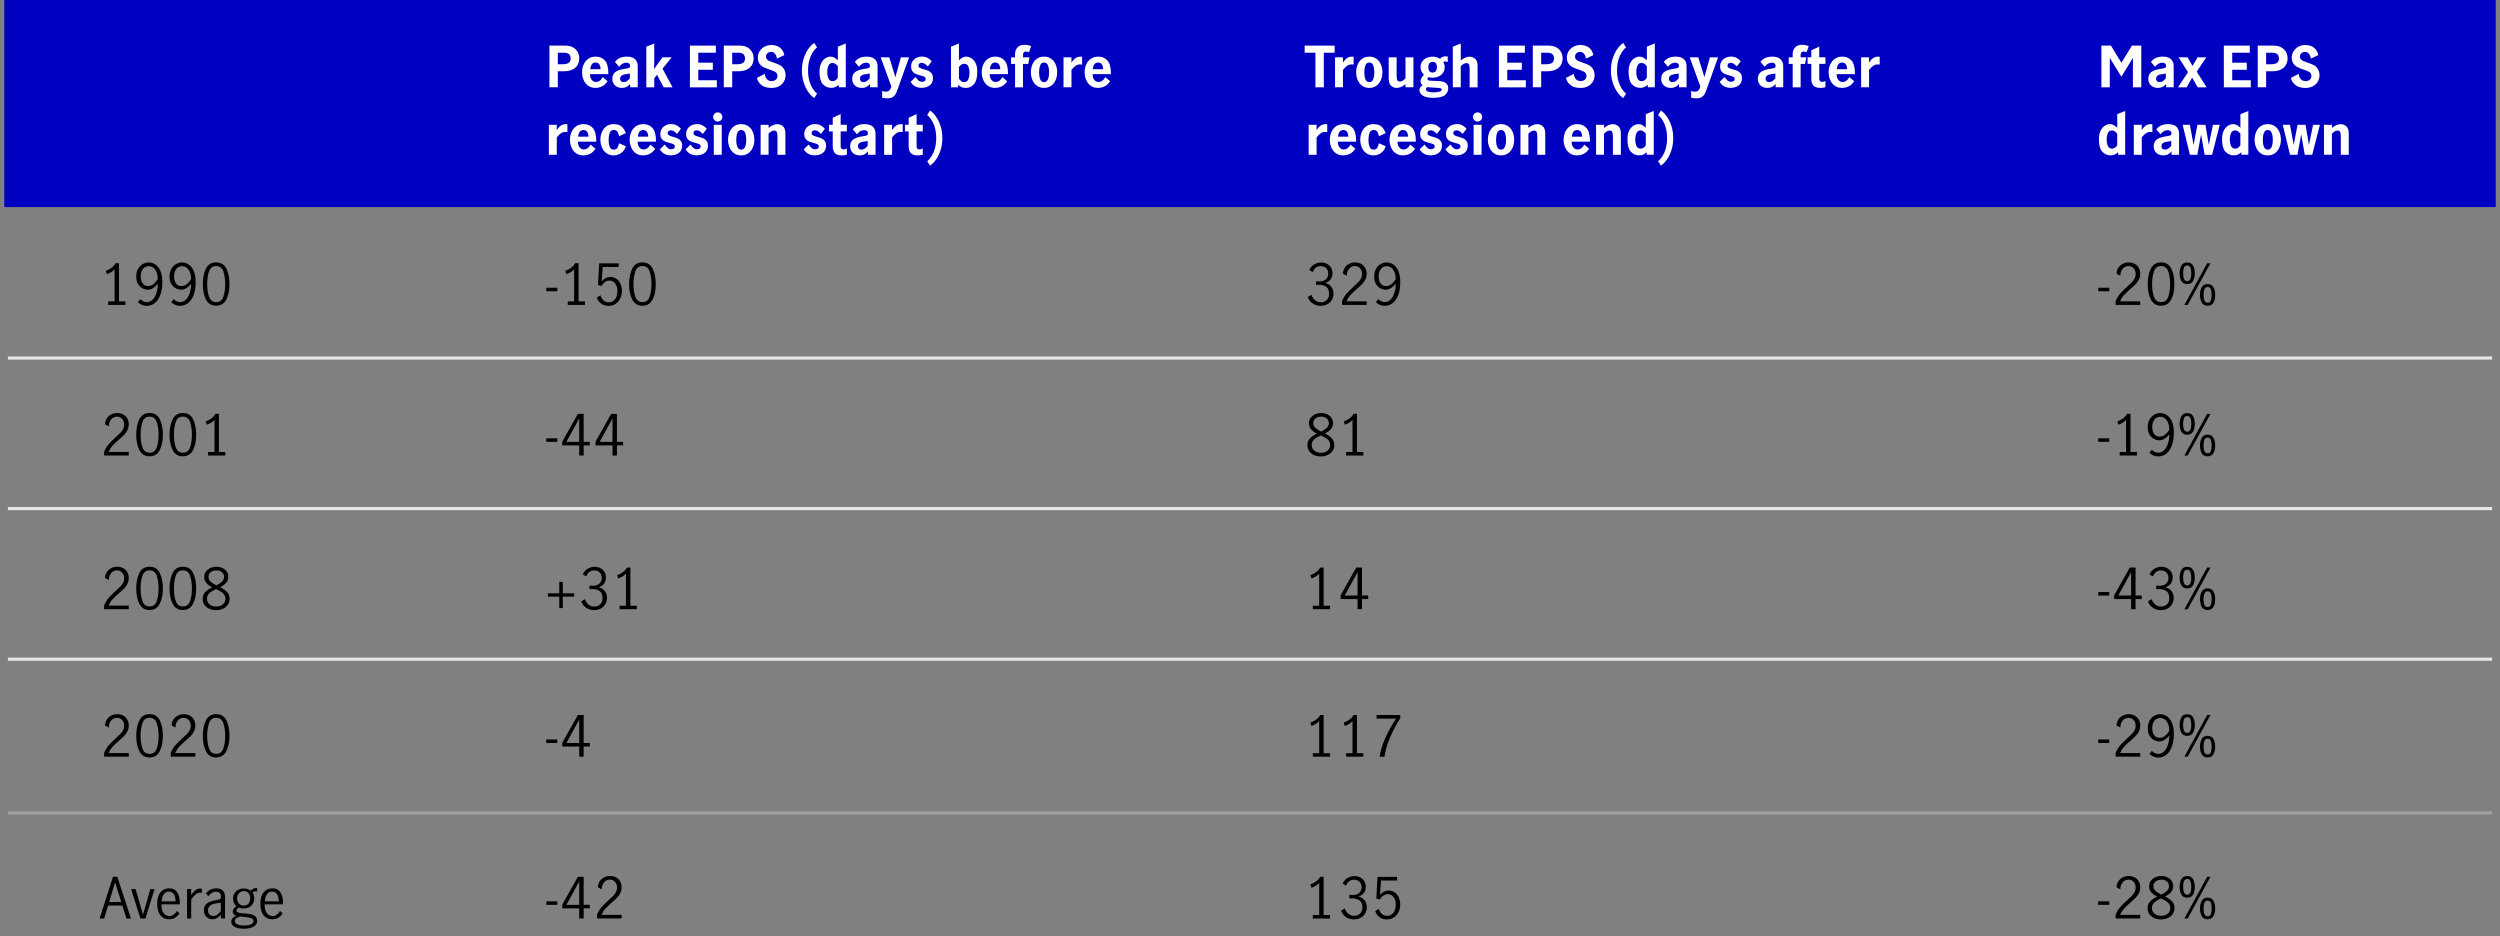
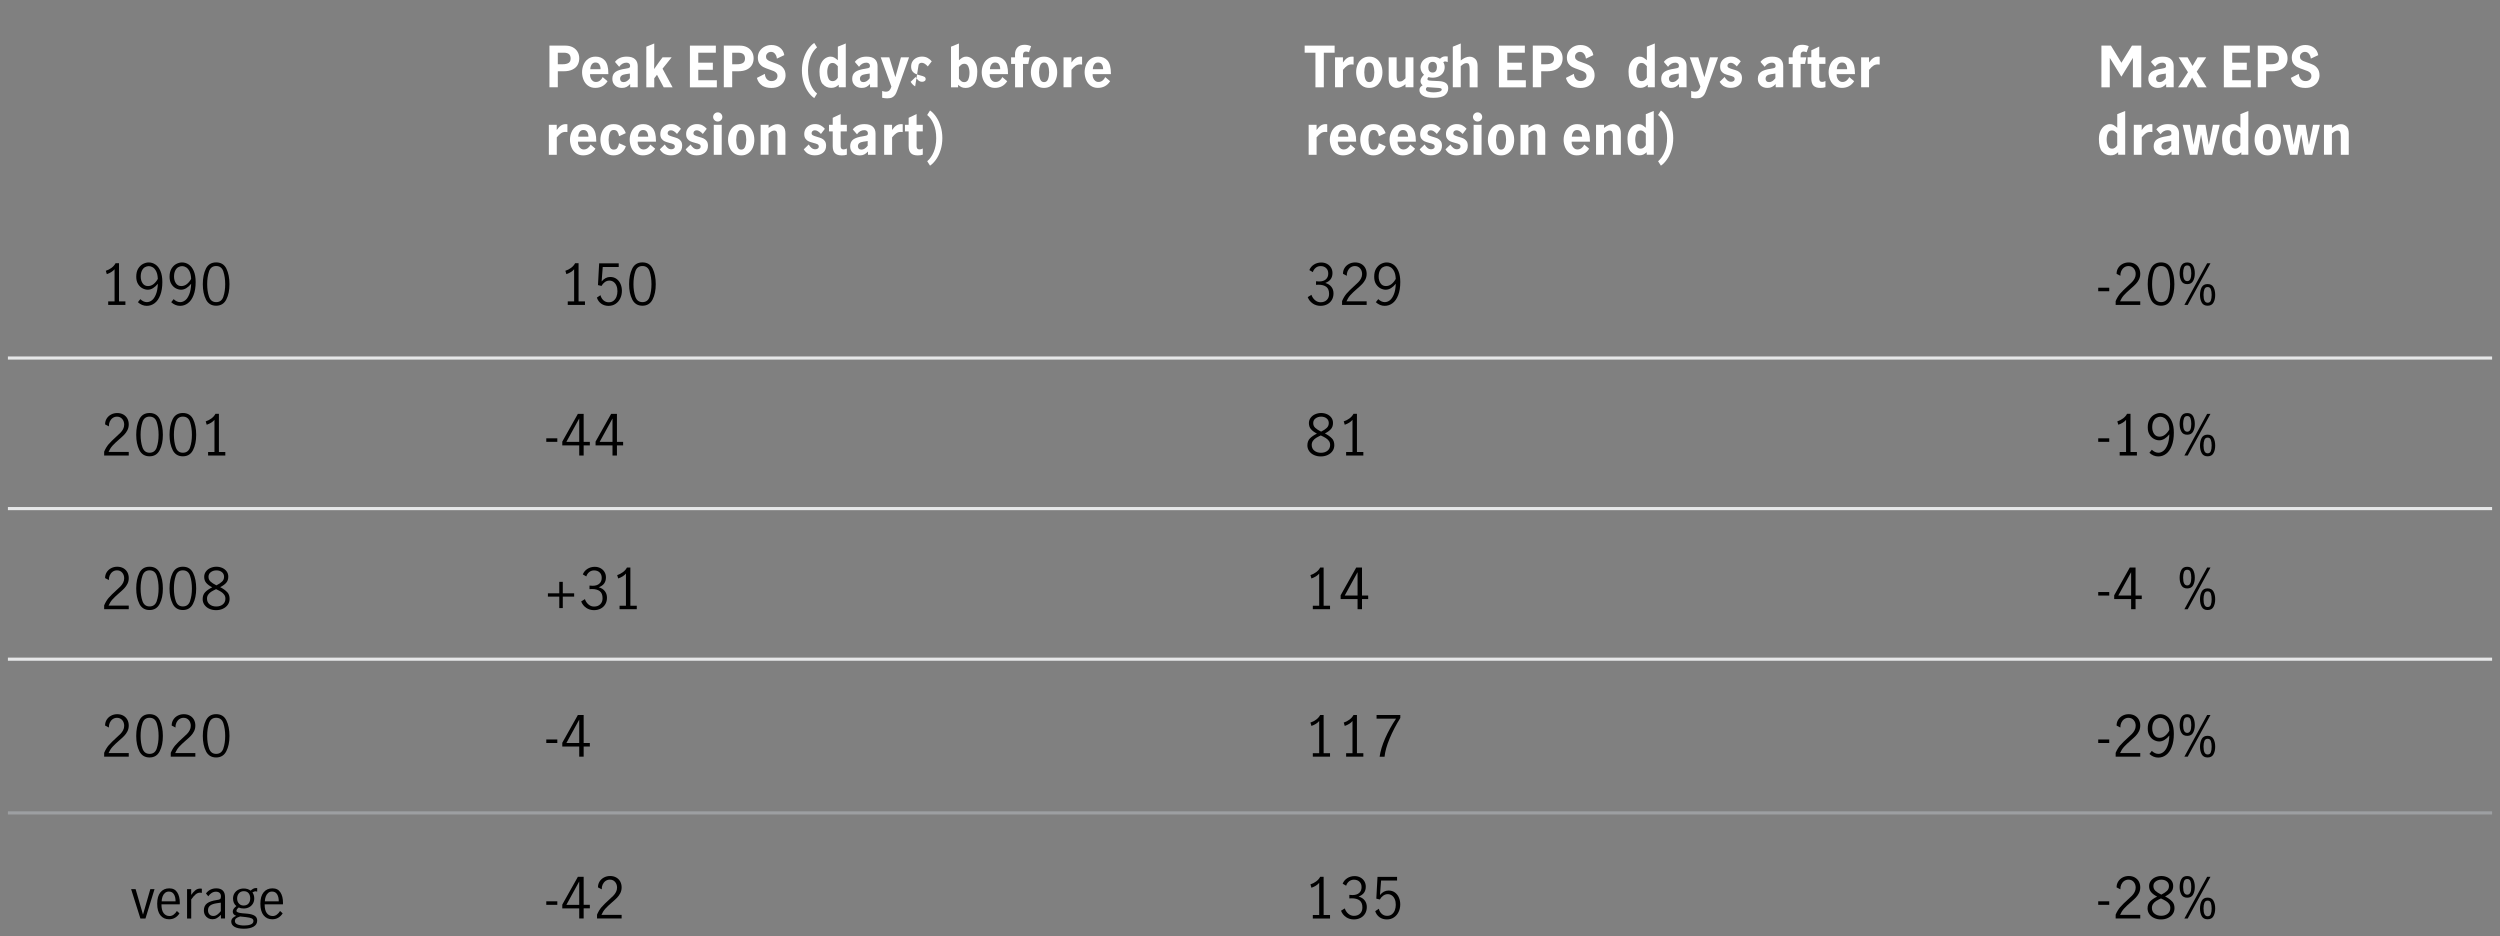
<svg xmlns="http://www.w3.org/2000/svg" id="Chart_3" viewBox="0 0 800 299.53">
  <rect x="0" y="0" width="800" height="299.53" fill="#808080" stroke="none" />
  <defs>
    <style>.cls-1{fill:#0000c1;}.cls-2{fill:#fff;}.cls-3{stroke:#9d9fa2;}.cls-3,.cls-4{fill:none;stroke-miterlimit:10;}.cls-4{stroke:#e6e7e8;}</style>
  </defs>
-   <rect class="cls-1" x="1.38" width="797.25" height="66.26" />
  <g>
    <path class="cls-2" d="M180.97,14.6c.86,0,1.63,.17,2.29,.51,.67,.34,1.18,.83,1.55,1.45s.55,1.33,.55,2.12c0,.73-.16,1.41-.49,2.03-.32,.62-.86,1.13-1.62,1.52-.76,.39-1.74,.58-2.95,.58h-1.8v5.11h-2.68V14.6h5.15Zm.96,5.55c.45-.27,.67-.75,.67-1.43,0-1.24-.71-1.85-2.12-1.85h-1.98v3.69h1.57c.79,0,1.41-.14,1.86-.41Z" />
    <path class="cls-2" d="M188.19,27.43c-.64-.47-1.12-1.08-1.44-1.85-.32-.76-.49-1.58-.49-2.46s.16-1.69,.5-2.46c.33-.76,.82-1.38,1.48-1.84,.66-.47,1.45-.7,2.38-.7,1.24,0,2.22,.42,2.95,1.25,.73,.83,1.1,2.21,1.1,4.13v.23h-5.85c-.04,.4,.02,.79,.16,1.18,.14,.39,.36,.71,.66,.95,.29,.25,.65,.37,1.05,.37,.48,0,.91-.15,1.29-.44s.67-.67,.87-1.12l1.57,1.31c-.91,1.43-2.23,2.14-3.94,2.14-.89,0-1.65-.23-2.29-.7Zm3.6-6.82c-.26-.41-.68-.61-1.24-.61-.53,0-.93,.21-1.21,.63-.28,.42-.43,.92-.45,1.51h3.29c0-.61-.13-1.12-.4-1.53Z" />
    <path class="cls-2" d="M196.82,27.34c-.58-.53-.87-1.23-.87-2.11,0-.98,.33-1.72,1-2.21,.67-.49,1.73-.83,3.19-1.03,.43-.06,.75-.12,.95-.19,.2-.07,.34-.15,.42-.26s.12-.28,.12-.5c0-.3-.1-.54-.31-.72-.2-.18-.49-.27-.85-.27-.47,0-.9,.11-1.3,.34s-.74,.56-1.03,.99l-1.35-1.57c.85-1.13,2.1-1.69,3.74-1.69,1.2,0,2.09,.27,2.67,.81s.87,1.28,.87,2.23v6.77h-2.41v-1.04c-.43,.44-.84,.76-1.22,.95-.38,.19-.86,.29-1.42,.29-.9,0-1.64-.26-2.22-.79Zm4.74-2.32v-1.48h-.04l-1.33,.2c-.6,.08-1.04,.24-1.33,.48-.29,.23-.43,.56-.43,.98,0,.31,.09,.57,.28,.77s.46,.31,.84,.31c.72,0,1.39-.42,2.02-1.26Z" />
    <path class="cls-2" d="M212.38,27.94l-2.14-4.01-.88,1.12v2.9h-2.54V14.94l2.54-1.03v5.9c0,1.01-.01,1.76-.04,2.27h.02c.65-.96,1.12-1.64,1.42-2.03l1.26-1.71h2.92l-2.93,3.64,3.22,5.96h-2.84Z" />
    <path class="cls-2" d="M220.77,14.6h8.3v2.27h-5.62v3.19h4.66v2.27h-4.66v3.35h5.94v2.27h-8.62V14.6Z" />
    <path class="cls-2" d="M236.77,14.6c.86,0,1.63,.17,2.29,.51,.67,.34,1.18,.83,1.55,1.45s.55,1.33,.55,2.12c0,.73-.16,1.41-.49,2.03-.32,.62-.86,1.13-1.62,1.52-.76,.39-1.74,.58-2.95,.58h-1.8v5.11h-2.68V14.6h5.15Zm.96,5.55c.45-.27,.67-.75,.67-1.43,0-1.24-.71-1.85-2.12-1.85h-1.98v3.69h1.57c.79,0,1.41-.14,1.86-.41Z" />
    <path class="cls-2" d="M243.85,27.34c-.81-.53-1.36-1.33-1.65-2.41l2.56-1.3c.04,.7,.24,1.26,.62,1.68,.38,.43,.87,.64,1.48,.64,.55,0,1.01-.14,1.38-.43,.37-.29,.55-.71,.55-1.26,0-.36-.11-.66-.33-.9-.22-.24-.49-.44-.82-.59-.32-.15-.78-.32-1.37-.51-.79-.26-1.44-.52-1.94-.77s-.93-.63-1.29-1.12-.53-1.14-.53-1.94,.2-1.48,.59-2.09c.4-.61,.93-1.09,1.59-1.43,.67-.34,1.38-.51,2.15-.51,1.09,0,2.01,.29,2.75,.85,.74,.57,1.21,1.37,1.39,2.39l-2.38,1.12c-.05-.59-.24-1.09-.58-1.52-.34-.43-.76-.64-1.28-.64-.44,0-.83,.14-1.14,.43-.32,.29-.48,.65-.48,1.1,0,.35,.1,.64,.31,.86s.47,.41,.79,.55c.32,.14,.75,.3,1.29,.48,.82,.26,1.48,.53,1.99,.79,.51,.26,.95,.67,1.32,1.21,.37,.54,.56,1.25,.56,2.14,0,.6-.16,1.21-.47,1.82-.31,.61-.81,1.12-1.49,1.54-.68,.41-1.54,.62-2.56,.62-1.21,0-2.22-.26-3.03-.79Z" />
    <path class="cls-2" d="M258.58,29.34c-.59-.86-1.07-1.88-1.43-3.04-.36-1.16-.54-2.41-.54-3.74s.18-2.58,.54-3.75c.36-1.17,.84-2.19,1.44-3.05,.6-.86,1.25-1.54,1.96-2.02l.9,1.42c-.85,.71-1.55,1.69-2.08,2.96-.53,1.27-.8,2.74-.8,4.42s.27,3.22,.82,4.5c.55,1.28,1.24,2.25,2.08,2.9l-.92,1.46c-.72-.5-1.38-1.19-1.97-2.05Z" />
    <path class="cls-2" d="M263.27,26.92c-.69-.81-1.03-2.15-1.03-4.02,0-1.1,.19-2.01,.56-2.73,.37-.71,.83-1.23,1.37-1.56,.54-.32,1.07-.49,1.58-.49,.46,0,.85,.09,1.18,.28,.33,.19,.72,.48,1.18,.87v-4.34l2.54-1.03v14.02h-2.25v-.81c-.41,.36-.79,.62-1.14,.77s-.79,.23-1.3,.23c-1.09,0-1.98-.41-2.67-1.22Zm4.83-2.04v-3.69c-.26-.32-.53-.58-.79-.77-.26-.19-.56-.28-.9-.28-.62,0-1.06,.29-1.31,.88-.25,.59-.38,1.24-.38,1.96,0,.79,.12,1.49,.37,2.09,.25,.6,.7,.9,1.38,.9,.64,0,1.18-.37,1.64-1.1Z" />
    <path class="cls-2" d="M273.57,27.34c-.58-.53-.87-1.23-.87-2.11,0-.98,.33-1.72,1-2.21,.67-.49,1.73-.83,3.19-1.03,.43-.06,.75-.12,.95-.19,.2-.07,.34-.15,.42-.26s.12-.28,.12-.5c0-.3-.1-.54-.31-.72-.2-.18-.49-.27-.85-.27-.47,0-.9,.11-1.3,.34s-.74,.56-1.03,.99l-1.35-1.57c.85-1.13,2.1-1.69,3.74-1.69,1.2,0,2.09,.27,2.67,.81s.87,1.28,.87,2.23v6.77h-2.41v-1.04c-.43,.44-.84,.76-1.22,.95-.38,.19-.86,.29-1.42,.29-.9,0-1.64-.26-2.22-.79Zm4.74-2.32v-1.48h-.04l-1.33,.2c-.6,.08-1.04,.24-1.33,.48-.29,.23-.43,.56-.43,.98,0,.31,.09,.57,.28,.77s.46,.31,.84,.31c.72,0,1.39-.42,2.02-1.26Z" />
    <path class="cls-2" d="M282.29,31.29v-2.18c.18,.06,.36,.11,.55,.16,.19,.05,.37,.07,.55,.07,.53,0,.93-.13,1.2-.4s.49-.68,.66-1.23l-3.42-9.36h2.74l1.93,6.28h.04l1.75-6.28h2.61l-3.71,10.37c-.23,.65-.46,1.16-.7,1.55-.24,.38-.56,.68-.97,.89-.41,.21-.94,.31-1.58,.31-.5,0-1.04-.06-1.62-.18Z" />
-     <path class="cls-2" d="M292.85,27.64c-.57-.33-1.05-.81-1.45-1.45l1.6-1.55c.23,.42,.52,.78,.87,1.08,.35,.3,.76,.45,1.21,.45,.29,0,.55-.07,.78-.22,.23-.14,.35-.37,.35-.67,0-.32-.14-.56-.41-.71-.28-.15-.71-.3-1.31-.44-.61-.16-1.11-.32-1.5-.49-.39-.17-.73-.44-1.01-.82-.28-.38-.42-.88-.42-1.52,0-.67,.16-1.25,.49-1.73,.32-.48,.75-.84,1.28-1.09,.53-.25,1.1-.37,1.73-.37,.67,0,1.27,.14,1.79,.43s.96,.65,1.31,1.08l-1.26,1.64c-.7-.78-1.34-1.17-1.93-1.17-.35,0-.61,.09-.79,.27s-.27,.4-.27,.65c0,.31,.14,.54,.41,.69,.28,.15,.71,.31,1.3,.48,.61,.17,1.11,.34,1.5,.51,.39,.17,.73,.45,1.01,.82,.28,.37,.42,.88,.42,1.51,0,1.01-.35,1.78-1.04,2.3-.69,.53-1.54,.79-2.55,.79-.84,0-1.55-.17-2.11-.5Z" />
+     <path class="cls-2" d="M292.85,27.64c-.57-.33-1.05-.81-1.45-1.45l1.6-1.55c.23,.42,.52,.78,.87,1.08,.35,.3,.76,.45,1.21,.45,.29,0,.55-.07,.78-.22,.23-.14,.35-.37,.35-.67,0-.32-.14-.56-.41-.71-.28-.15-.71-.3-1.31-.44-.61-.16-1.11-.32-1.5-.49-.39-.17-.73-.44-1.01-.82-.28-.38-.42-.88-.42-1.52,0-.67,.16-1.25,.49-1.73,.32-.48,.75-.84,1.28-1.09,.53-.25,1.1-.37,1.73-.37,.67,0,1.27,.14,1.79,.43s.96,.65,1.31,1.08l-1.26,1.64c-.7-.78-1.34-1.17-1.93-1.17-.35,0-.61,.09-.79,.27s-.27,.4-.27,.65Z" />
    <path class="cls-2" d="M307.72,27.9c-.36-.16-.74-.41-1.13-.77v.81h-2.27V14.94l2.54-1.03v5.36c.46-.4,.85-.69,1.18-.87,.33-.19,.72-.28,1.18-.28,.52,0,1.04,.16,1.58,.49,.54,.32,1,.84,1.37,1.56,.37,.71,.56,1.62,.56,2.73,0,1.87-.35,3.21-1.04,4.02s-1.58,1.22-2.67,1.22c-.5,0-.94-.08-1.3-.23Zm2.15-2.54c.25-.61,.37-1.32,.37-2.12,0-.72-.13-1.37-.38-1.96-.25-.59-.69-.88-1.31-.88-.34,0-.63,.09-.88,.27s-.52,.44-.81,.77v3.71c.24,.35,.49,.62,.74,.83,.25,.2,.55,.31,.9,.31,.67,0,1.13-.31,1.38-.92Z" />
    <path class="cls-2" d="M316.08,27.43c-.64-.47-1.12-1.08-1.44-1.85-.32-.76-.49-1.58-.49-2.46s.16-1.69,.5-2.46c.33-.76,.82-1.38,1.48-1.84,.66-.47,1.45-.7,2.38-.7,1.24,0,2.22,.42,2.95,1.25,.73,.83,1.1,2.21,1.1,4.13v.23h-5.85c-.04,.4,.02,.79,.16,1.18,.14,.39,.36,.71,.66,.95,.29,.25,.65,.37,1.05,.37,.48,0,.91-.15,1.29-.44s.67-.67,.87-1.12l1.57,1.31c-.91,1.43-2.23,2.14-3.94,2.14-.89,0-1.65-.23-2.29-.7Zm3.6-6.82c-.26-.41-.68-.61-1.24-.61-.53,0-.93,.21-1.21,.63-.28,.42-.43,.92-.45,1.51h3.29c0-.61-.13-1.12-.4-1.53Z" />
    <path class="cls-2" d="M323.55,20.45v-2.11h1.26v-1.03c0-.84,.26-1.55,.77-2.12,.52-.58,1.28-.86,2.29-.86,.72,0,1.42,.15,2.09,.45l-.68,1.93c-.4-.14-.72-.22-.97-.22-.64,0-.95,.38-.95,1.13v.72h2.09l-.4,2.11h-1.69v7.49h-2.54v-7.49h-1.26Z" />
    <path class="cls-2" d="M331.81,27.44c-.64-.46-1.12-1.07-1.44-1.84-.32-.76-.49-1.59-.49-2.48s.16-1.71,.48-2.47c.32-.76,.79-1.37,1.43-1.84,.64-.46,1.4-.69,2.3-.69s1.67,.23,2.3,.69c.64,.46,1.11,1.07,1.43,1.84,.32,.76,.48,1.59,.48,2.47s-.16,1.71-.49,2.48c-.32,.76-.8,1.37-1.44,1.84-.64,.46-1.4,.69-2.29,.69s-1.65-.23-2.29-.69Zm3.56-2.12c.23-.64,.35-1.37,.35-2.19s-.12-1.53-.35-2.17c-.23-.64-.66-.96-1.27-.96s-1.02,.32-1.25,.95-.35,1.36-.35,2.18,.11,1.55,.34,2.19c.23,.64,.65,.96,1.26,.96s1.04-.32,1.27-.96Z" />
    <path class="cls-2" d="M342.86,18.34v1.67c.42-.62,.85-1.1,1.31-1.41,.45-.32,.99-.48,1.63-.48,.13,0,.29,.01,.47,.04v2.5c-.19-.04-.4-.05-.63-.05-.53,0-1,.14-1.41,.42s-.87,.72-1.36,1.32v5.58h-2.54v-9.59h2.54Z" />
    <path class="cls-2" d="M349.01,27.43c-.64-.47-1.12-1.08-1.44-1.85-.32-.76-.49-1.58-.49-2.46s.16-1.69,.5-2.46c.33-.76,.82-1.38,1.48-1.84,.66-.47,1.45-.7,2.38-.7,1.24,0,2.22,.42,2.95,1.25,.73,.83,1.1,2.21,1.1,4.13v.23h-5.85c-.04,.4,.02,.79,.16,1.18,.14,.39,.36,.71,.66,.95,.29,.25,.65,.37,1.05,.37,.48,0,.91-.15,1.29-.44s.67-.67,.87-1.12l1.57,1.31c-.91,1.43-2.23,2.14-3.94,2.14-.89,0-1.65-.23-2.29-.7Zm3.6-6.82c-.26-.41-.68-.61-1.24-.61-.53,0-.93,.21-1.21,.63-.28,.42-.43,.92-.45,1.51h3.29c0-.61-.13-1.12-.4-1.53Z" />
    <path class="cls-2" d="M178.16,39.94v1.67c.42-.62,.85-1.1,1.31-1.41,.45-.32,.99-.48,1.63-.48,.13,0,.29,.01,.47,.04v2.5c-.19-.04-.4-.05-.63-.05-.53,0-1,.14-1.41,.42s-.87,.72-1.36,1.32v5.58h-2.54v-9.59h2.54Z" />
    <path class="cls-2" d="M184.32,49.03c-.64-.47-1.12-1.08-1.44-1.85-.32-.76-.49-1.58-.49-2.46s.16-1.69,.5-2.46c.33-.76,.82-1.38,1.48-1.84,.66-.47,1.45-.7,2.38-.7,1.24,0,2.22,.42,2.95,1.25,.73,.83,1.1,2.21,1.1,4.13v.23h-5.85c-.04,.4,.02,.79,.16,1.18,.14,.39,.36,.71,.66,.95,.29,.25,.65,.37,1.05,.37,.48,0,.91-.15,1.29-.44s.67-.67,.87-1.12l1.57,1.31c-.91,1.43-2.23,2.14-3.94,2.14-.89,0-1.65-.23-2.29-.7Zm3.6-6.82c-.26-.41-.68-.61-1.24-.61-.53,0-.93,.21-1.21,.63-.28,.42-.43,.92-.45,1.51h3.29c0-.61-.13-1.12-.4-1.53Z" />
    <path class="cls-2" d="M194.06,49.03c-.64-.47-1.12-1.08-1.44-1.85-.32-.76-.49-1.58-.49-2.46s.16-1.69,.48-2.46c.32-.76,.79-1.38,1.43-1.84,.64-.47,1.4-.7,2.3-.7,1.1,0,1.95,.25,2.54,.75,.59,.5,1.04,1.21,1.37,2.13l-2.14,.99c-.12-.61-.3-1.1-.54-1.46-.24-.36-.65-.54-1.22-.54s-1.02,.32-1.25,.95-.35,1.36-.35,2.18,.11,1.55,.34,2.19c.23,.64,.65,.96,1.26,.96,.58,0,.98-.18,1.21-.55,.23-.37,.41-.86,.53-1.48l2.18,.95c-.26,.9-.75,1.61-1.45,2.14-.7,.53-1.53,.79-2.48,.79-.89,0-1.65-.23-2.29-.7Z" />
    <path class="cls-2" d="M203.43,49.03c-.64-.47-1.12-1.08-1.44-1.85-.32-.76-.49-1.58-.49-2.46s.16-1.69,.5-2.46c.33-.76,.82-1.38,1.48-1.84,.66-.47,1.45-.7,2.38-.7,1.24,0,2.22,.42,2.95,1.25,.73,.83,1.1,2.21,1.1,4.13v.23h-5.85c-.04,.4,.02,.79,.16,1.18,.14,.39,.36,.71,.66,.95,.29,.25,.65,.37,1.05,.37,.48,0,.91-.15,1.29-.44s.67-.67,.87-1.12l1.57,1.31c-.91,1.43-2.23,2.14-3.94,2.14-.89,0-1.65-.23-2.29-.7Zm3.6-6.82c-.26-.41-.68-.61-1.24-.61-.53,0-.93,.21-1.21,.63-.28,.42-.43,.92-.45,1.51h3.29c0-.61-.13-1.12-.4-1.53Z" />
    <path class="cls-2" d="M212.59,49.24c-.57-.33-1.05-.81-1.45-1.45l1.6-1.55c.23,.42,.52,.78,.87,1.08,.35,.3,.76,.45,1.21,.45,.29,0,.55-.07,.78-.22,.23-.14,.35-.37,.35-.67,0-.32-.14-.56-.41-.71-.28-.15-.71-.3-1.31-.44-.61-.16-1.11-.32-1.5-.49-.39-.17-.73-.44-1.01-.82-.28-.38-.42-.88-.42-1.52,0-.67,.16-1.25,.49-1.73,.32-.48,.75-.84,1.28-1.09,.53-.25,1.1-.37,1.73-.37,.67,0,1.27,.14,1.79,.43s.96,.65,1.31,1.08l-1.26,1.64c-.7-.78-1.34-1.17-1.93-1.17-.35,0-.61,.09-.79,.27s-.27,.4-.27,.65c0,.31,.14,.54,.41,.69,.28,.15,.71,.31,1.3,.48,.61,.17,1.11,.34,1.5,.51,.39,.17,.73,.45,1.01,.82,.28,.37,.42,.88,.42,1.51,0,1.01-.35,1.78-1.04,2.3-.69,.53-1.54,.79-2.55,.79-.84,0-1.55-.17-2.11-.5Z" />
    <path class="cls-2" d="M220.85,49.24c-.57-.33-1.05-.81-1.45-1.45l1.6-1.55c.23,.42,.52,.78,.87,1.08,.35,.3,.76,.45,1.21,.45,.29,0,.55-.07,.78-.22,.23-.14,.35-.37,.35-.67,0-.32-.14-.56-.41-.71-.28-.15-.71-.3-1.31-.44-.61-.16-1.11-.32-1.5-.49-.39-.17-.73-.44-1.01-.82-.28-.38-.42-.88-.42-1.52,0-.67,.16-1.25,.49-1.73,.32-.48,.75-.84,1.28-1.09,.53-.25,1.1-.37,1.73-.37,.67,0,1.27,.14,1.79,.43s.96,.65,1.31,1.08l-1.26,1.64c-.7-.78-1.34-1.17-1.93-1.17-.35,0-.61,.09-.79,.27s-.27,.4-.27,.65c0,.31,.14,.54,.41,.69,.28,.15,.71,.31,1.3,.48,.61,.17,1.11,.34,1.5,.51,.39,.17,.73,.45,1.01,.82,.28,.37,.42,.88,.42,1.51,0,1.01-.35,1.78-1.04,2.3-.69,.53-1.54,.79-2.55,.79-.84,0-1.55-.17-2.11-.5Z" />
    <path class="cls-2" d="M228.64,38.46c-.29-.29-.44-.64-.44-1.03s.15-.76,.44-1.04c.29-.29,.64-.43,1.04-.43s.76,.14,1.04,.43c.29,.29,.43,.64,.43,1.04s-.14,.74-.43,1.03c-.29,.29-.64,.44-1.04,.44s-.74-.15-1.04-.44Zm-.23,1.48h2.54v9.59h-2.54v-9.59Z" />
    <path class="cls-2" d="M234.9,49.04c-.64-.46-1.12-1.07-1.44-1.84-.32-.76-.49-1.59-.49-2.48s.16-1.71,.48-2.47c.32-.76,.79-1.37,1.43-1.84,.64-.46,1.4-.69,2.3-.69s1.67,.23,2.3,.69c.64,.46,1.11,1.07,1.43,1.84,.32,.76,.48,1.59,.48,2.47s-.16,1.71-.49,2.48c-.32,.76-.8,1.37-1.44,1.84-.64,.46-1.4,.69-2.29,.69s-1.65-.23-2.29-.69Zm3.56-2.12c.23-.64,.35-1.37,.35-2.19s-.12-1.53-.35-2.17c-.23-.64-.66-.96-1.27-.96s-1.02,.32-1.25,.95-.35,1.36-.35,2.18,.11,1.55,.34,2.19c.23,.64,.65,.96,1.26,.96s1.04-.32,1.27-.96Z" />
    <path class="cls-2" d="M245.95,39.94v.99c.44-.36,.91-.65,1.39-.87,.48-.22,.96-.33,1.44-.33,.67,0,1.27,.23,1.78,.7,.52,.47,.77,1.24,.77,2.3v6.8h-2.54v-5.89c0-.6-.07-1.06-.2-1.38-.13-.32-.41-.48-.83-.48-.32,0-.63,.09-.92,.27-.29,.18-.59,.41-.9,.7v6.77h-2.54v-9.59h2.54Z" />
    <path class="cls-2" d="M258.65,49.24c-.57-.33-1.05-.81-1.45-1.45l1.6-1.55c.23,.42,.52,.78,.87,1.08,.35,.3,.76,.45,1.21,.45,.29,0,.55-.07,.78-.22,.23-.14,.35-.37,.35-.67,0-.32-.14-.56-.41-.71-.28-.15-.71-.3-1.31-.44-.61-.16-1.11-.32-1.5-.49-.39-.17-.73-.44-1.01-.82-.28-.38-.42-.88-.42-1.52,0-.67,.16-1.25,.49-1.73,.32-.48,.75-.84,1.28-1.09,.53-.25,1.1-.37,1.73-.37,.67,0,1.27,.14,1.79,.43s.96,.65,1.31,1.08l-1.26,1.64c-.7-.78-1.34-1.17-1.93-1.17-.35,0-.61,.09-.79,.27s-.27,.4-.27,.65c0,.31,.14,.54,.41,.69,.28,.15,.71,.31,1.3,.48,.61,.17,1.11,.34,1.5,.51,.39,.17,.73,.45,1.01,.82,.28,.37,.42,.88,.42,1.51,0,1.01-.35,1.78-1.04,2.3-.69,.53-1.54,.79-2.55,.79-.84,0-1.55-.17-2.11-.5Z" />
    <path class="cls-2" d="M267.18,49.02c-.47-.47-.71-1.23-.71-2.26v-4.72h-1.19v-2.11h1.19v-2.23l2.54-1.21v3.44h1.98v2.11h-1.98v4.81c0,.26,.07,.49,.22,.68,.14,.19,.38,.28,.7,.28,.35,0,.7-.1,1.06-.29v1.98c-.47,.16-1.01,.23-1.64,.23-.97,0-1.7-.24-2.17-.71Z" />
    <path class="cls-2" d="M272.92,48.94c-.58-.53-.87-1.23-.87-2.11,0-.98,.33-1.72,1-2.21,.67-.49,1.73-.83,3.19-1.03,.43-.06,.75-.12,.95-.19,.2-.07,.34-.15,.42-.26s.12-.28,.12-.5c0-.3-.1-.54-.31-.72-.2-.18-.49-.27-.85-.27-.47,0-.9,.11-1.3,.34s-.74,.56-1.03,.99l-1.35-1.57c.85-1.13,2.1-1.69,3.74-1.69,1.2,0,2.09,.27,2.67,.81s.87,1.28,.87,2.23v6.77h-2.41v-1.04c-.43,.44-.84,.76-1.22,.95-.38,.19-.86,.29-1.42,.29-.9,0-1.64-.26-2.22-.79Zm4.74-2.32v-1.48h-.04l-1.33,.2c-.6,.08-1.04,.24-1.33,.48-.29,.23-.43,.56-.43,.98,0,.31,.09,.57,.28,.77s.46,.31,.84,.31c.72,0,1.39-.42,2.02-1.26Z" />
    <path class="cls-2" d="M285.46,39.94v1.67c.42-.62,.85-1.1,1.31-1.41,.45-.32,.99-.48,1.63-.48,.13,0,.29,.01,.47,.04v2.5c-.19-.04-.4-.05-.63-.05-.53,0-1,.14-1.41,.42s-.87,.72-1.36,1.32v5.58h-2.54v-9.59h2.54Z" />
    <path class="cls-2" d="M291.48,49.02c-.47-.47-.71-1.23-.71-2.26v-4.72h-1.19v-2.11h1.19v-2.23l2.54-1.21v3.44h1.98v2.11h-1.98v4.81c0,.26,.07,.49,.22,.68,.14,.19,.38,.28,.7,.28,.35,0,.7-.1,1.06-.29v1.98c-.47,.16-1.01,.23-1.64,.23-.97,0-1.7-.24-2.17-.71Z" />
    <path class="cls-2" d="M299.58,37.41c.59,.86,1.07,1.88,1.43,3.04s.54,2.41,.54,3.74-.18,2.58-.54,3.75c-.36,1.17-.84,2.19-1.44,3.05s-1.25,1.54-1.96,2.02l-.9-1.42c.85-.71,1.54-1.69,2.08-2.96,.53-1.27,.8-2.74,.8-4.42s-.27-3.22-.82-4.5c-.55-1.28-1.24-2.25-2.08-2.9l.92-1.46c.72,.5,1.38,1.19,1.97,2.05Z" />
  </g>
  <g>
    <path d="M36.66,96.46v-10.3c-.56,.67-1.39,1.19-2.48,1.57l-.32-1.08c.67-.22,1.28-.53,1.84-.95,.55-.41,.98-.9,1.28-1.47h1.1v12.22h2.05v1.12h-5.51v-1.12h2.05Z" />
    <path d="M44.13,96.7l.77-.97c.68,.64,1.38,.95,2.09,.95,.56,0,1.1-.19,1.61-.58,.51-.39,.94-1.03,1.3-1.91,.36-.88,.56-2.01,.61-3.39-.47,.59-.98,1.05-1.53,1.4-.55,.34-1.12,.51-1.69,.51-.54,0-1.09-.14-1.66-.43s-1.04-.74-1.44-1.37c-.4-.62-.59-1.42-.59-2.38,0-1.04,.21-1.91,.63-2.59s.94-1.18,1.55-1.49c.61-.31,1.21-.47,1.8-.47,.78,0,1.5,.22,2.16,.67,.66,.44,1.19,1.13,1.6,2.07,.41,.94,.61,2.11,.61,3.53,0,1.64-.22,3.04-.67,4.19-.44,1.15-1.04,2.01-1.8,2.58-.76,.57-1.6,.85-2.52,.85-1.03,0-1.98-.39-2.84-1.17Zm5.03-5.81c.53-.43,.98-.98,1.34-1.64-.04-1-.21-1.8-.51-2.41-.31-.61-.67-1.04-1.1-1.3s-.85-.38-1.27-.38c-.44,0-.86,.12-1.26,.35-.4,.23-.72,.61-.96,1.12-.25,.51-.37,1.15-.37,1.92s.2,1.5,.6,2.1c.4,.59,.97,.89,1.72,.89,.67,0,1.27-.22,1.81-.65Z" />
    <path d="M54.79,96.7l.77-.97c.68,.64,1.38,.95,2.09,.95,.56,0,1.1-.19,1.61-.58,.51-.39,.94-1.03,1.3-1.91,.36-.88,.56-2.01,.61-3.39-.47,.59-.98,1.05-1.53,1.4-.55,.34-1.12,.51-1.69,.51-.54,0-1.09-.14-1.66-.43s-1.04-.74-1.44-1.37c-.4-.62-.59-1.42-.59-2.38,0-1.04,.21-1.91,.63-2.59s.94-1.18,1.55-1.49c.61-.31,1.21-.47,1.8-.47,.78,0,1.5,.22,2.16,.67,.66,.44,1.19,1.13,1.6,2.07,.41,.94,.61,2.11,.61,3.53,0,1.64-.22,3.04-.67,4.19-.44,1.15-1.04,2.01-1.8,2.58-.76,.57-1.6,.85-2.52,.85-1.03,0-1.98-.39-2.84-1.17Zm5.03-5.81c.53-.43,.98-.98,1.34-1.64-.04-1-.21-1.8-.51-2.41-.31-.61-.67-1.04-1.1-1.3s-.85-.38-1.27-.38c-.44,0-.86,.12-1.26,.35-.4,.23-.72,.61-.96,1.12-.25,.51-.37,1.15-.37,1.92s.2,1.5,.6,2.1c.4,.59,.97,.89,1.72,.89,.67,0,1.27-.22,1.81-.65Z" />
    <path d="M65.92,95.85c-.68-1.32-1.02-2.96-1.02-4.91s.33-3.62,.99-4.96c.66-1.34,1.75-2.01,3.28-2.01s2.63,.67,3.28,2.01c.65,1.34,.98,2.99,.98,4.96s-.34,3.59-1.02,4.91c-.68,1.32-1.76,1.98-3.25,1.98s-2.57-.66-3.25-1.98Zm5.55-.91c.4-1.16,.59-2.49,.59-4s-.2-2.87-.58-4.05c-.39-1.18-1.16-1.76-2.31-1.76s-1.91,.59-2.29,1.76c-.39,1.18-.58,2.53-.58,4.05s.2,2.85,.59,4c.4,1.16,1.16,1.74,2.29,1.74s1.91-.58,2.3-1.74Z" />
  </g>
  <g>
-     <path d="M174.81,92.07h3.53v1.13h-3.53v-1.13Z" />
    <path d="M183.72,96.46v-10.3c-.56,.67-1.39,1.19-2.48,1.57l-.32-1.08c.67-.22,1.28-.53,1.84-.95,.55-.41,.98-.9,1.28-1.47h1.1v12.22h2.05v1.12h-5.51v-1.12h2.05Z" />
    <path d="M192.4,97.18c-.66-.46-1.13-1.11-1.4-1.95l1.15-.77c.18,.7,.51,1.25,.98,1.66,.47,.41,1.03,.61,1.67,.61s1.13-.17,1.55-.5c.42-.34,.73-.77,.93-1.31,.2-.54,.3-1.12,.3-1.73,0-.7-.11-1.3-.34-1.82-.23-.52-.54-.91-.93-1.18-.39-.27-.83-.4-1.31-.4-.53,0-1.01,.16-1.46,.49-.44,.32-.8,.73-1.06,1.22l-1.13-.27,.38-6.97h6.26v1.17h-5.11l-.36,4.64c.78-.96,1.7-1.44,2.75-1.44,.79,0,1.47,.21,2.03,.62,.56,.41,.99,.96,1.28,1.64,.29,.68,.43,1.4,.43,2.17,0,.86-.17,1.67-.52,2.4-.35,.74-.85,1.33-1.49,1.76s-1.4,.66-2.27,.66-1.66-.23-2.32-.69Z" />
    <path d="M202.33,95.85c-.68-1.32-1.02-2.96-1.02-4.91s.33-3.62,.99-4.96c.66-1.34,1.75-2.01,3.28-2.01s2.63,.67,3.28,2.01c.65,1.34,.98,2.99,.98,4.96s-.34,3.59-1.02,4.91c-.68,1.32-1.76,1.98-3.25,1.98s-2.57-.66-3.25-1.98Zm5.55-.91c.4-1.16,.59-2.49,.59-4s-.2-2.87-.58-4.05c-.39-1.18-1.16-1.76-2.31-1.76s-1.91,.59-2.29,1.76c-.39,1.18-.58,2.53-.58,4.05s.2,2.85,.59,4c.4,1.16,1.16,1.74,2.29,1.74s1.91-.58,2.3-1.74Z" />
  </g>
  <g>
    <path d="M34.82,142.1c.59-.68,1.35-1.44,2.28-2.27,.61-.54,1.09-.99,1.44-1.35,.35-.36,.64-.76,.86-1.19s.34-.9,.34-1.4c0-.72-.21-1.33-.63-1.82-.42-.49-.98-.74-1.67-.74-.53,0-.99,.15-1.4,.44-.4,.29-.71,.68-.92,1.15-.21,.47-.3,.98-.28,1.52l-1.21-.63c-.01-.67,.15-1.28,.49-1.84,.34-.55,.8-.99,1.4-1.31,.59-.32,1.26-.49,1.99-.49s1.41,.16,1.97,.48,.98,.75,1.28,1.3c.29,.55,.44,1.17,.44,1.85s-.14,1.28-.41,1.83c-.28,.55-.62,1.03-1.03,1.46-.41,.43-.97,.94-1.67,1.54-.85,.73-1.54,1.39-2.07,1.97-.53,.58-.95,1.25-1.28,2.01h6.46v1.15h-7.87v-1.22c.4-.95,.89-1.76,1.48-2.45Z" />
    <path d="M44.61,144.04c-.68-1.32-1.02-2.96-1.02-4.91s.33-3.62,.99-4.96c.66-1.34,1.75-2.01,3.28-2.01s2.63,.67,3.28,2.01c.65,1.34,.98,2.99,.98,4.96s-.34,3.59-1.02,4.91c-.68,1.32-1.76,1.98-3.25,1.98s-2.57-.66-3.25-1.98Zm5.55-.91c.4-1.16,.59-2.49,.59-4s-.2-2.87-.58-4.05c-.39-1.18-1.16-1.76-2.31-1.76s-1.91,.59-2.29,1.76c-.39,1.18-.58,2.53-.58,4.05s.2,2.85,.59,4c.4,1.16,1.16,1.74,2.29,1.74s1.91-.58,2.3-1.74Z" />
    <path d="M55.27,144.04c-.68-1.32-1.02-2.96-1.02-4.91s.33-3.62,.99-4.96c.66-1.34,1.75-2.01,3.28-2.01s2.63,.67,3.28,2.01c.65,1.34,.98,2.99,.98,4.96s-.34,3.59-1.02,4.91c-.68,1.32-1.76,1.98-3.25,1.98s-2.57-.66-3.25-1.98Zm5.55-.91c.4-1.16,.59-2.49,.59-4s-.2-2.87-.58-4.05c-.39-1.18-1.16-1.76-2.31-1.76s-1.91,.59-2.29,1.76c-.39,1.18-.58,2.53-.58,4.05s.2,2.85,.59,4c.4,1.16,1.16,1.74,2.29,1.74s1.91-.58,2.3-1.74Z" />
    <path d="M68.63,144.65v-10.3c-.56,.67-1.39,1.19-2.48,1.57l-.32-1.08c.67-.22,1.28-.53,1.84-.95,.55-.41,.98-.9,1.28-1.47h1.1v12.22h2.05v1.12h-5.51v-1.12h2.05Z" />
  </g>
  <g>
    <path d="M174.81,140.26h3.53v1.13h-3.53v-1.13Z" />
    <path d="M185.35,142.53h-5.42v-1.21l4.99-8.89h1.85v8.96h1.98v1.13h-1.98v3.24h-1.42v-3.24Zm0-1.13v-7.45h-.02l-4.09,7.45h4.1Z" />
    <path d="M196,142.53h-5.42v-1.21l4.99-8.89h1.85v8.96h1.98v1.13h-1.98v3.24h-1.42v-3.24Zm0-1.13v-7.45h-.02l-4.09,7.45h4.1Z" />
  </g>
  <g>
    <path d="M34.82,191.28c.59-.68,1.35-1.44,2.28-2.27,.61-.54,1.09-.99,1.44-1.35,.35-.36,.64-.76,.86-1.19s.34-.9,.34-1.4c0-.72-.21-1.33-.63-1.82-.42-.49-.98-.74-1.67-.74-.53,0-.99,.15-1.4,.44-.4,.29-.71,.68-.92,1.15-.21,.47-.3,.98-.28,1.52l-1.21-.63c-.01-.67,.15-1.28,.49-1.84,.34-.55,.8-.99,1.4-1.31,.59-.32,1.26-.49,1.99-.49s1.41,.16,1.97,.48,.98,.75,1.28,1.3c.29,.55,.44,1.17,.44,1.85s-.14,1.28-.41,1.83c-.28,.55-.62,1.03-1.03,1.46-.41,.43-.97,.94-1.67,1.54-.85,.73-1.54,1.39-2.07,1.97-.53,.58-.95,1.25-1.28,2.01h6.46v1.15h-7.87v-1.22c.4-.95,.89-1.76,1.48-2.45Z" />
    <path d="M44.61,193.23c-.68-1.32-1.02-2.96-1.02-4.91s.33-3.62,.99-4.96c.66-1.34,1.75-2.01,3.28-2.01s2.63,.67,3.28,2.01c.65,1.34,.98,2.99,.98,4.96s-.34,3.59-1.02,4.91c-.68,1.32-1.76,1.98-3.25,1.98s-2.57-.66-3.25-1.98Zm5.55-.91c.4-1.16,.59-2.49,.59-4s-.2-2.87-.58-4.05c-.39-1.18-1.16-1.76-2.31-1.76s-1.91,.59-2.29,1.76c-.39,1.18-.58,2.53-.58,4.05s.2,2.85,.59,4c.4,1.16,1.16,1.74,2.29,1.74s1.91-.58,2.3-1.74Z" />
    <path d="M55.27,193.23c-.68-1.32-1.02-2.96-1.02-4.91s.33-3.62,.99-4.96c.66-1.34,1.75-2.01,3.28-2.01s2.63,.67,3.28,2.01c.65,1.34,.98,2.99,.98,4.96s-.34,3.59-1.02,4.91c-.68,1.32-1.76,1.98-3.25,1.98s-2.57-.66-3.25-1.98Zm5.55-.91c.4-1.16,.59-2.49,.59-4s-.2-2.87-.58-4.05c-.39-1.18-1.16-1.76-2.31-1.76s-1.91,.59-2.29,1.76c-.39,1.18-.58,2.53-.58,4.05s.2,2.85,.59,4c.4,1.16,1.16,1.74,2.29,1.74s1.91-.58,2.3-1.74Z" />
    <path d="M72.68,189.45c.53,.55,.79,1.28,.79,2.18,0,.71-.19,1.33-.57,1.88-.38,.55-.9,.97-1.56,1.28-.66,.31-1.39,.46-2.2,.46s-1.5-.15-2.15-.44c-.65-.29-1.17-.71-1.56-1.25-.38-.54-.58-1.16-.58-1.85,0-.91,.27-1.65,.8-2.21,.53-.56,1.29-1.08,2.26-1.56-.82-.42-1.45-.88-1.9-1.4-.45-.51-.67-1.16-.67-1.95,0-.64,.18-1.2,.55-1.7,.37-.5,.85-.88,1.45-1.14,.6-.26,1.24-.4,1.91-.4s1.31,.13,1.89,.39c.58,.26,1.04,.63,1.39,1.11s.52,1.05,.52,1.71c0,.79-.23,1.44-.68,1.95-.46,.51-1.09,.97-1.91,1.38,.95,.49,1.69,1.01,2.21,1.57Zm-1.4,3.97c.56-.44,.85-1.05,.85-1.84,0-.5-.13-.94-.4-1.3-.26-.36-.6-.67-1-.92-.4-.25-.93-.53-1.59-.83-.62,.29-1.13,.56-1.53,.81-.4,.25-.72,.56-.98,.93-.26,.37-.39,.79-.39,1.29,0,.79,.28,1.41,.85,1.85,.56,.44,1.27,.67,2.11,.67s1.52-.22,2.09-.66Zm-3.92-7.32c.43,.4,1.06,.8,1.89,1.21,.79-.4,1.4-.8,1.82-1.21,.42-.41,.63-.92,.63-1.53s-.23-1.12-.69-1.49-1.05-.56-1.75-.56-1.26,.18-1.77,.54c-.51,.36-.77,.86-.77,1.51s.22,1.13,.65,1.53Z" />
  </g>
  <g>
    <path d="M178.97,190.92h-3.64v-1.06h3.64v-3.67h1.12v3.67h3.64v1.06h-3.64v3.67h-1.12v-3.67Z" />
    <path d="M187.58,194.49c-.74-.49-1.28-1.17-1.6-2.03l1.19-.74c.24,.7,.62,1.27,1.14,1.71,.52,.44,1.12,.67,1.79,.67,.82,0,1.47-.24,1.97-.72s.75-1.13,.75-1.94c0-1.06-.3-1.81-.9-2.27-.6-.46-1.44-.68-2.52-.68-.32,0-.58,.01-.76,.04v-1.15c.29,.05,.61,.07,.97,.07,.95,0,1.67-.23,2.18-.68,.5-.46,.76-1.07,.76-1.84s-.22-1.31-.67-1.75c-.44-.43-1.04-.65-1.78-.65-.6,0-1.12,.18-1.57,.55-.45,.37-.75,.83-.91,1.38l-1.12-.65c.29-.73,.77-1.32,1.46-1.76,.68-.44,1.47-.67,2.36-.67,.68,0,1.3,.15,1.84,.44s.97,.7,1.28,1.21c.31,.52,.46,1.09,.46,1.73,0,.76-.18,1.39-.54,1.91s-.94,.94-1.75,1.26c.85,.24,1.5,.66,1.95,1.25,.45,.59,.67,1.29,.67,2.08s-.18,1.51-.54,2.11c-.36,.6-.85,1.06-1.48,1.39-.63,.32-1.34,.49-2.13,.49-.92,0-1.76-.25-2.5-.74Z" />
    <path d="M200.3,193.84v-10.3c-.56,.67-1.39,1.19-2.48,1.57l-.32-1.08c.67-.22,1.28-.53,1.84-.95,.55-.41,.98-.9,1.28-1.47h1.1v12.22h2.05v1.12h-5.51v-1.12h2.05Z" />
  </g>
  <g>
    <path d="M34.82,238.47c.59-.68,1.35-1.44,2.28-2.27,.61-.54,1.09-.99,1.44-1.35,.35-.36,.64-.76,.86-1.19s.34-.9,.34-1.4c0-.72-.21-1.33-.63-1.82-.42-.49-.98-.74-1.67-.74-.53,0-.99,.15-1.4,.44-.4,.29-.71,.68-.92,1.15-.21,.47-.3,.98-.28,1.52l-1.21-.63c-.01-.67,.15-1.28,.49-1.84,.34-.55,.8-.99,1.4-1.31,.59-.32,1.26-.49,1.99-.49s1.41,.16,1.97,.48,.98,.75,1.28,1.3c.29,.55,.44,1.17,.44,1.85s-.14,1.28-.41,1.83c-.28,.55-.62,1.03-1.03,1.46-.41,.43-.97,.94-1.67,1.54-.85,.73-1.54,1.39-2.07,1.97-.53,.58-.95,1.25-1.28,2.01h6.46v1.15h-7.87v-1.22c.4-.95,.89-1.76,1.48-2.45Z" />
    <path d="M44.61,240.41c-.68-1.32-1.02-2.96-1.02-4.91s.33-3.62,.99-4.96c.66-1.34,1.75-2.01,3.28-2.01s2.63,.67,3.28,2.01c.65,1.34,.98,2.99,.98,4.96s-.34,3.59-1.02,4.91c-.68,1.32-1.76,1.98-3.25,1.98s-2.57-.66-3.25-1.98Zm5.55-.91c.4-1.16,.59-2.49,.59-4s-.2-2.87-.58-4.05c-.39-1.18-1.16-1.76-2.31-1.76s-1.91,.59-2.29,1.76c-.39,1.18-.58,2.53-.58,4.05s.2,2.85,.59,4c.4,1.16,1.16,1.74,2.29,1.74s1.91-.58,2.3-1.74Z" />
    <path d="M56.13,238.47c.59-.68,1.35-1.44,2.28-2.27,.61-.54,1.09-.99,1.44-1.35,.35-.36,.64-.76,.86-1.19s.34-.9,.34-1.4c0-.72-.21-1.33-.63-1.82-.42-.49-.98-.74-1.67-.74-.53,0-.99,.15-1.4,.44-.4,.29-.71,.68-.92,1.15-.21,.47-.3,.98-.28,1.52l-1.21-.63c-.01-.67,.15-1.28,.49-1.84,.34-.55,.8-.99,1.4-1.31,.59-.32,1.26-.49,1.99-.49s1.41,.16,1.97,.48,.98,.75,1.28,1.3c.29,.55,.44,1.17,.44,1.85s-.14,1.28-.41,1.83c-.28,.55-.62,1.03-1.03,1.46-.41,.43-.97,.94-1.67,1.54-.85,.73-1.54,1.39-2.07,1.97-.53,.58-.95,1.25-1.28,2.01h6.46v1.15h-7.87v-1.22c.4-.95,.89-1.76,1.48-2.45Z" />
    <path d="M65.92,240.41c-.68-1.32-1.02-2.96-1.02-4.91s.33-3.62,.99-4.96c.66-1.34,1.75-2.01,3.28-2.01s2.63,.67,3.28,2.01c.65,1.34,.98,2.99,.98,4.96s-.34,3.59-1.02,4.91c-.68,1.32-1.76,1.98-3.25,1.98s-2.57-.66-3.25-1.98Zm5.55-.91c.4-1.16,.59-2.49,.59-4s-.2-2.87-.58-4.05c-.39-1.18-1.16-1.76-2.31-1.76s-1.91,.59-2.29,1.76c-.39,1.18-.58,2.53-.58,4.05s.2,2.85,.59,4c.4,1.16,1.16,1.74,2.29,1.74s1.91-.58,2.3-1.74Z" />
  </g>
  <g>
    <path d="M174.81,236.63h3.53v1.13h-3.53v-1.13Z" />
    <path d="M185.35,238.9h-5.42v-1.21l4.99-8.89h1.85v8.96h1.98v1.13h-1.98v3.24h-1.42v-3.24Zm0-1.13v-7.45h-.02l-4.09,7.45h4.1Z" />
  </g>
  <g>
-     <path d="M40.46,293.92l-1.3-4.16h-4.57l-1.26,4.16h-1.46l4.28-13.34h1.39l4.37,13.34h-1.46Zm-5.53-5.29h3.87l-1.94-6.23h-.04l-1.89,6.23Z" />
    <path d="M41.96,284.53h1.44l2.34,8.08h.04l2.32-8.08h1.35l-2.9,9.4h-1.62l-2.97-9.4Z" />
    <path d="M51.33,292.9c-.68-.85-1.03-2.09-1.03-3.71s.34-2.78,1.03-3.64c.69-.85,1.63-1.28,2.82-1.28s1.99,.42,2.55,1.27c.56,.85,.84,1.98,.84,3.39,0,.19,0,.34-.02,.45h-5.85c-.01,1.27,.22,2.21,.69,2.83,.47,.61,1.11,.92,1.9,.92,.47,0,.91-.15,1.32-.46s.75-.69,1.02-1.16l.83,.77c-.35,.56-.8,1.02-1.37,1.37-.56,.35-1.22,.52-1.96,.52-1.16,0-2.09-.43-2.77-1.28Zm4.34-6.7c-.35-.6-.89-.9-1.64-.9-.49,0-.91,.15-1.26,.46s-.61,.7-.77,1.18-.26,.98-.27,1.49h4.45c.01-.89-.16-1.63-.5-2.23Z" />
    <path d="M61.18,284.53v1.84c.48-.68,.94-1.19,1.39-1.53s.96-.5,1.55-.5c.16,0,.31,.02,.47,.05v1.33c-.24-.05-.44-.07-.59-.07-.46,0-.9,.17-1.33,.49-.43,.33-.92,.89-1.48,1.68v6.1h-1.33v-9.4h1.33Z" />
    <path d="M66.62,293.83c-.41-.23-.75-.56-1-.98-.25-.43-.38-.93-.38-1.52,0-.98,.34-1.73,1.01-2.25,.67-.52,1.73-.88,3.17-1.08,.52-.06,.86-.17,1.03-.31s.25-.44,.25-.85c0-.49-.14-.86-.43-1.12-.29-.25-.68-.38-1.17-.38s-.95,.14-1.38,.41c-.43,.28-.78,.63-1.07,1.06l-.74-.92c.84-1.08,1.94-1.62,3.31-1.62,.9,0,1.59,.23,2.07,.7,.48,.47,.72,1.18,.72,2.12v6.82h-1.31v-1.17c-.47,.47-.91,.82-1.32,1.06-.41,.24-.88,.36-1.4,.36s-.95-.11-1.36-.34Zm2.92-1.16c.41-.29,.79-.66,1.12-1.11v-2.7h-.04l-1.15,.16c-1.02,.14-1.76,.39-2.22,.75-.46,.35-.69,.86-.69,1.52,0,.55,.15,.99,.46,1.32,.31,.33,.73,.5,1.27,.5,.42,0,.84-.15,1.25-.44Z" />
    <path d="M81.88,285.19c-.32,0-.69,.13-1.1,.38,.38,.54,.58,1.18,.58,1.93,0,.64-.15,1.2-.45,1.69s-.71,.87-1.22,1.13c-.52,.26-1.09,.4-1.71,.4s-1.13-.11-1.6-.32c-.48,.38-.72,.74-.72,1.08,0,.38,.61,.64,1.84,.76l1.58,.13c1.04,.1,1.84,.31,2.39,.66,.55,.34,.83,.86,.83,1.56,0,.84-.38,1.48-1.15,1.93-.77,.44-1.8,.67-3.1,.67s-2.31-.2-3.01-.61c-.7-.41-1.04-.97-1.04-1.67,0-.82,.53-1.43,1.58-1.84-.36-.13-.63-.31-.82-.54s-.28-.49-.28-.79,.08-.59,.24-.85c.16-.25,.46-.57,.91-.95-.35-.28-.61-.62-.79-1.03s-.27-.87-.27-1.36c0-.64,.15-1.2,.45-1.69,.3-.49,.71-.87,1.23-1.14s1.11-.4,1.75-.4c.85,0,1.58,.23,2.2,.68,.31-.28,.6-.48,.86-.62,.26-.14,.55-.21,.86-.21l.38,.02v1.12c-.14-.05-.29-.07-.43-.07Zm-5.09,8.1c-.59,.18-1,.38-1.25,.59-.25,.22-.37,.5-.37,.86,0,.48,.27,.84,.82,1.07,.55,.23,1.27,.35,2.19,.35,.82,0,1.51-.11,2.07-.34,.56-.23,.85-.59,.85-1.1,0-.38-.19-.66-.56-.84s-1-.31-1.87-.41l-1.87-.2Zm2.72-4.14c.37-.42,.56-.97,.56-1.66s-.17-1.24-.52-1.67c-.35-.43-.86-.64-1.53-.64s-1.2,.23-1.57,.67c-.38,.45-.57,1.01-.57,1.67s.19,1.19,.57,1.61c.38,.43,.88,.64,1.52,.64s1.18-.21,1.55-.63Z" />
    <path d="M84.35,292.9c-.68-.85-1.03-2.09-1.03-3.71s.34-2.78,1.03-3.64c.69-.85,1.63-1.28,2.82-1.28s1.99,.42,2.55,1.27c.56,.85,.84,1.98,.84,3.39,0,.19,0,.34-.02,.45h-5.85c-.01,1.27,.22,2.21,.69,2.83,.47,.61,1.11,.92,1.9,.92,.47,0,.91-.15,1.32-.46s.75-.69,1.02-1.16l.83,.77c-.35,.56-.8,1.02-1.37,1.37-.56,.35-1.22,.52-1.96,.52-1.16,0-2.09-.43-2.77-1.28Zm4.34-6.7c-.35-.6-.89-.9-1.64-.9-.49,0-.91,.15-1.26,.46s-.61,.7-.77,1.18-.26,.98-.27,1.49h4.45c.01-.89-.16-1.63-.5-2.23Z" />
  </g>
  <g>
    <path d="M174.81,288.42h3.53v1.13h-3.53v-1.13Z" />
    <path d="M185.35,290.68h-5.42v-1.21l4.99-8.89h1.85v8.96h1.98v1.13h-1.98v3.24h-1.42v-3.24Zm0-1.13v-7.45h-.02l-4.09,7.45h4.1Z" />
    <path d="M192.54,290.25c.59-.68,1.35-1.44,2.28-2.27,.61-.54,1.09-.99,1.44-1.35,.35-.36,.64-.76,.86-1.19s.34-.9,.34-1.4c0-.72-.21-1.33-.63-1.82-.42-.49-.98-.74-1.67-.74-.53,0-.99,.15-1.4,.44-.4,.29-.71,.68-.92,1.15-.21,.47-.3,.98-.28,1.52l-1.21-.63c-.01-.67,.15-1.28,.49-1.84,.34-.55,.8-.99,1.4-1.31,.59-.32,1.26-.49,1.99-.49s1.41,.16,1.97,.48,.98,.75,1.28,1.3c.29,.55,.44,1.17,.44,1.85s-.14,1.28-.41,1.83c-.28,.55-.62,1.03-1.03,1.46-.41,.43-.97,.94-1.67,1.54-.85,.73-1.54,1.39-2.07,1.97-.53,.58-.95,1.25-1.28,2.01h6.46v1.15h-7.87v-1.22c.4-.95,.89-1.76,1.48-2.45Z" />
  </g>
  <g>
    <g>
      <path class="cls-2" d="M420.95,16.87h-3.46v-2.27h9.59v2.27h-3.46v11.07h-2.68v-11.07Z" />
      <path class="cls-2" d="M429.74,18.34v1.67c.42-.62,.86-1.1,1.31-1.41,.45-.32,.99-.48,1.63-.48,.13,0,.29,.01,.47,.04v2.5c-.19-.04-.4-.05-.63-.05-.53,0-1,.14-1.41,.42s-.87,.72-1.36,1.32v5.58h-2.54v-9.59h2.54Z" />
      <path class="cls-2" d="M435.89,27.44c-.64-.46-1.12-1.07-1.44-1.84-.32-.76-.49-1.59-.49-2.48s.16-1.71,.48-2.47c.32-.76,.79-1.37,1.43-1.84,.64-.46,1.4-.69,2.3-.69s1.67,.23,2.3,.69c.64,.46,1.11,1.07,1.43,1.84,.32,.76,.48,1.59,.48,2.47s-.16,1.71-.49,2.48c-.32,.76-.8,1.37-1.44,1.84-.64,.46-1.4,.69-2.29,.69s-1.65-.23-2.29-.69Zm3.55-2.12c.23-.64,.35-1.37,.35-2.19s-.12-1.53-.35-2.17c-.23-.64-.66-.96-1.27-.96s-1.02,.32-1.25,.95c-.23,.64-.35,1.36-.35,2.18s.11,1.55,.34,2.19c.23,.64,.65,.96,1.26,.96s1.04-.32,1.27-.96Z" />
      <path class="cls-2" d="M445.15,27.43c-.52-.47-.77-1.23-.77-2.29v-6.8h2.54v5.9c0,.56,.06,1.01,.18,1.35s.41,.5,.86,.5c.34,0,.64-.09,.93-.28,.28-.19,.57-.44,.87-.76v-6.71h2.54v9.59h-2.54v-.99c-.96,.79-1.91,1.19-2.86,1.19-.65,0-1.23-.23-1.75-.7Z" />
      <path class="cls-2" d="M462.7,26.6c.49,.37,.73,.91,.73,1.63,0,.91-.36,1.65-1.07,2.22-.71,.57-1.94,.85-3.68,.85-1.55,0-2.68-.24-3.39-.71s-1.07-1.06-1.07-1.77c0-.36,.09-.66,.27-.89,.18-.23,.43-.45,.76-.64-.46-.37-.68-.81-.68-1.31,0-.32,.08-.64,.24-.95,.16-.31,.45-.68,.87-1.12-.35-.31-.62-.67-.82-1.09s-.3-.85-.3-1.32c0-.68,.18-1.28,.53-1.79,.35-.51,.83-.9,1.41-1.17s1.23-.41,1.93-.41c.88,0,1.66,.22,2.36,.67,.29-.26,.56-.46,.82-.58,.26-.13,.58-.19,.96-.19,.23,0,.46,.02,.7,.05v1.78c-.37-.13-.64-.2-.81-.2-.2,0-.41,.07-.61,.22,.3,.5,.45,1.04,.45,1.62,0,.68-.18,1.28-.53,1.79-.35,.51-.83,.9-1.42,1.17-.59,.27-1.24,.4-1.94,.4-.42,0-.85-.06-1.3-.18-.08,.07-.16,.17-.23,.28-.07,.11-.11,.23-.11,.33,0,.18,.09,.31,.26,.39s.49,.13,.95,.15l2.59,.13c.94,.06,1.65,.27,2.13,.64Zm-2.21,2.76c.57-.13,.86-.37,.86-.72,0-.2-.13-.34-.38-.41-.25-.07-.75-.12-1.48-.15l-2.57-.18-.2-.02c-.29,.16-.43,.38-.43,.67,0,.38,.25,.65,.76,.79s1.06,.22,1.66,.22,1.22-.07,1.79-.2Zm-3.12-9.06c-.22,.34-.32,.75-.32,1.23,0,.5,.11,.91,.34,1.22,.23,.31,.57,.46,1.03,.46,.49,0,.85-.17,1.07-.51,.22-.34,.33-.75,.33-1.23,0-.5-.11-.91-.34-1.21-.23-.31-.58-.46-1.04-.46-.49,0-.85,.17-1.06,.51Z" />
      <path class="cls-2" d="M467.45,13.92v5.42c.44-.36,.91-.65,1.39-.87,.48-.22,.96-.33,1.44-.33,.67,0,1.27,.23,1.78,.7,.52,.47,.77,1.24,.77,2.3v6.8h-2.54v-5.89c0-.6-.07-1.06-.2-1.38-.13-.32-.41-.48-.83-.48-.32,0-.63,.09-.92,.27-.29,.18-.59,.41-.9,.7v6.77h-2.54V14.94l2.54-1.03Z" />
      <path class="cls-2" d="M479.65,14.6h8.3v2.27h-5.62v3.19h4.66v2.27h-4.66v3.35h5.94v2.27h-8.62V14.6Z" />
      <path class="cls-2" d="M495.65,14.6c.86,0,1.63,.17,2.29,.51,.67,.34,1.18,.83,1.55,1.45s.55,1.33,.55,2.12c0,.73-.16,1.41-.49,2.03s-.86,1.13-1.62,1.52c-.76,.39-1.74,.58-2.95,.58h-1.8v5.11h-2.68V14.6h5.15Zm.96,5.55c.45-.27,.67-.75,.67-1.43,0-1.24-.71-1.85-2.12-1.85h-1.98v3.69h1.57c.79,0,1.41-.14,1.86-.41Z" />
      <path class="cls-2" d="M502.74,27.34c-.81-.53-1.36-1.33-1.65-2.41l2.56-1.3c.04,.7,.24,1.26,.62,1.68,.38,.43,.87,.64,1.48,.64,.55,0,1.01-.14,1.38-.43s.55-.71,.55-1.26c0-.36-.11-.66-.33-.9-.22-.24-.49-.44-.82-.59-.32-.15-.78-.32-1.37-.51-.79-.26-1.44-.52-1.94-.77s-.93-.63-1.29-1.12c-.35-.5-.53-1.14-.53-1.94s.2-1.48,.59-2.09c.4-.61,.93-1.09,1.59-1.43,.67-.34,1.38-.51,2.15-.51,1.09,0,2.01,.29,2.75,.85,.74,.57,1.21,1.37,1.39,2.39l-2.38,1.12c-.05-.59-.24-1.09-.58-1.52-.34-.43-.76-.64-1.28-.64-.44,0-.83,.14-1.14,.43-.32,.29-.48,.65-.48,1.1,0,.35,.1,.64,.31,.86s.47,.41,.79,.55c.32,.14,.75,.3,1.29,.48,.82,.26,1.48,.53,1.99,.79,.51,.26,.95,.67,1.32,1.21,.37,.54,.56,1.25,.56,2.14,0,.6-.16,1.21-.47,1.82-.31,.61-.81,1.12-1.49,1.54s-1.54,.62-2.56,.62c-1.21,0-2.22-.26-3.03-.79Z" />
-       <path class="cls-2" d="M517.46,29.34c-.59-.86-1.07-1.88-1.43-3.04-.36-1.16-.54-2.41-.54-3.74s.18-2.58,.54-3.75c.36-1.17,.84-2.19,1.44-3.05,.6-.86,1.25-1.54,1.96-2.02l.9,1.42c-.85,.71-1.55,1.69-2.08,2.96-.53,1.27-.8,2.74-.8,4.42s.27,3.22,.82,4.5c.55,1.28,1.24,2.25,2.08,2.9l-.92,1.46c-.72-.5-1.38-1.19-1.97-2.05Z" />
      <path class="cls-2" d="M522.16,26.92c-.69-.81-1.03-2.15-1.03-4.02,0-1.1,.19-2.01,.56-2.73,.37-.71,.83-1.23,1.37-1.56,.54-.32,1.07-.49,1.58-.49,.46,0,.85,.09,1.18,.28s.72,.48,1.18,.87v-4.34l2.54-1.03v14.02h-2.25v-.81c-.41,.36-.79,.62-1.14,.77-.35,.16-.79,.23-1.3,.23-1.09,0-1.98-.41-2.67-1.22Zm4.83-2.04v-3.69c-.26-.32-.53-.58-.79-.77-.26-.19-.56-.28-.9-.28-.62,0-1.06,.29-1.31,.88-.25,.59-.38,1.24-.38,1.96,0,.79,.12,1.49,.37,2.09s.71,.9,1.38,.9c.64,0,1.18-.37,1.64-1.1Z" />
      <path class="cls-2" d="M532.45,27.34c-.58-.53-.87-1.23-.87-2.11,0-.98,.33-1.72,1-2.21,.67-.49,1.73-.83,3.19-1.03,.43-.06,.75-.12,.95-.19s.34-.15,.42-.26,.12-.28,.12-.5c0-.3-.1-.54-.31-.72-.2-.18-.49-.27-.85-.27-.47,0-.9,.11-1.3,.34-.4,.23-.74,.56-1.03,.99l-1.35-1.57c.85-1.13,2.1-1.69,3.74-1.69,1.2,0,2.09,.27,2.67,.81s.87,1.28,.87,2.23v6.77h-2.41v-1.04c-.43,.44-.84,.76-1.22,.95s-.86,.29-1.42,.29c-.9,0-1.64-.26-2.22-.79Zm4.74-2.32v-1.48h-.04l-1.33,.2c-.6,.08-1.04,.24-1.33,.48-.29,.23-.43,.56-.43,.98,0,.31,.09,.57,.28,.77,.19,.2,.46,.31,.84,.31,.72,0,1.39-.42,2.02-1.26Z" />
      <path class="cls-2" d="M541.17,31.29v-2.18c.18,.06,.36,.11,.55,.16,.19,.05,.37,.07,.55,.07,.53,0,.93-.13,1.2-.4,.27-.27,.49-.68,.66-1.23l-3.42-9.36h2.74l1.93,6.28h.04l1.75-6.28h2.61l-3.71,10.37c-.23,.65-.46,1.16-.7,1.55-.24,.38-.56,.68-.97,.89s-.94,.31-1.58,.31c-.5,0-1.04-.06-1.62-.18Z" />
      <path class="cls-2" d="M551.73,27.64c-.57-.33-1.05-.81-1.45-1.45l1.6-1.55c.23,.42,.52,.78,.87,1.08s.76,.45,1.21,.45c.29,0,.55-.07,.78-.22s.35-.37,.35-.67c0-.32-.14-.56-.41-.71-.28-.15-.71-.3-1.31-.44-.61-.16-1.11-.32-1.5-.49-.39-.17-.73-.44-1.01-.82-.28-.38-.42-.88-.42-1.52,0-.67,.16-1.25,.49-1.73,.32-.48,.75-.84,1.28-1.09s1.1-.37,1.73-.37c.67,0,1.27,.14,1.79,.43,.52,.29,.96,.65,1.31,1.08l-1.26,1.64c-.7-.78-1.34-1.17-1.93-1.17-.35,0-.61,.09-.79,.27-.18,.18-.27,.4-.27,.65,0,.31,.14,.54,.41,.69,.28,.15,.71,.31,1.3,.48,.61,.17,1.11,.34,1.5,.51,.39,.17,.73,.45,1.01,.82,.28,.37,.42,.88,.42,1.51,0,1.01-.34,1.78-1.04,2.3-.69,.53-1.54,.79-2.55,.79-.84,0-1.54-.17-2.11-.5Z" />
      <path class="cls-2" d="M563.38,27.34c-.58-.53-.87-1.23-.87-2.11,0-.98,.33-1.72,1-2.21,.67-.49,1.73-.83,3.19-1.03,.43-.06,.75-.12,.95-.19s.34-.15,.42-.26,.12-.28,.12-.5c0-.3-.1-.54-.31-.72-.2-.18-.49-.27-.85-.27-.47,0-.9,.11-1.3,.34-.4,.23-.74,.56-1.03,.99l-1.35-1.57c.85-1.13,2.1-1.69,3.74-1.69,1.2,0,2.09,.27,2.67,.81s.87,1.28,.87,2.23v6.77h-2.41v-1.04c-.43,.44-.84,.76-1.22,.95s-.86,.29-1.42,.29c-.9,0-1.64-.26-2.22-.79Zm4.74-2.32v-1.48h-.04l-1.33,.2c-.6,.08-1.04,.24-1.33,.48-.29,.23-.43,.56-.43,.98,0,.31,.09,.57,.28,.77,.19,.2,.46,.31,.84,.31,.72,0,1.39-.42,2.02-1.26Z" />
      <path class="cls-2" d="M572.39,20.45v-2.11h1.26v-1.03c0-.84,.26-1.55,.77-2.12,.52-.58,1.28-.86,2.29-.86,.72,0,1.42,.15,2.09,.45l-.68,1.93c-.4-.14-.72-.22-.97-.22-.64,0-.95,.38-.95,1.13v.72h1.82l-.4,2.11h-1.42v7.49h-2.54v-7.49h-1.26Z" />
      <path class="cls-2" d="M580.33,27.42c-.47-.47-.71-1.23-.71-2.26v-4.72h-1.19v-2.11h1.19v-2.23l2.54-1.21v3.44h1.98v2.11h-1.98v4.81c0,.26,.07,.49,.22,.68,.14,.19,.38,.28,.7,.28,.35,0,.7-.1,1.06-.29v1.98c-.47,.16-1.01,.23-1.64,.23-.97,0-1.7-.24-2.17-.71Z" />
      <path class="cls-2" d="M587.09,27.43c-.64-.47-1.12-1.08-1.44-1.85-.32-.76-.49-1.58-.49-2.46s.17-1.69,.5-2.46c.33-.76,.83-1.38,1.49-1.84,.66-.47,1.45-.7,2.38-.7,1.24,0,2.22,.42,2.95,1.25,.73,.83,1.1,2.21,1.1,4.13v.23h-5.85c-.04,.4,.02,.79,.16,1.18,.14,.39,.36,.71,.66,.95,.29,.25,.65,.37,1.05,.37,.48,0,.91-.15,1.29-.44s.67-.67,.87-1.12l1.57,1.31c-.91,1.43-2.23,2.14-3.94,2.14-.89,0-1.65-.23-2.29-.7Zm3.6-6.82c-.26-.41-.68-.61-1.24-.61-.53,0-.93,.21-1.21,.63-.28,.42-.43,.92-.45,1.51h3.29c0-.61-.13-1.12-.4-1.53Z" />
      <path class="cls-2" d="M598.09,18.34v1.67c.42-.62,.86-1.1,1.31-1.41,.45-.32,.99-.48,1.63-.48,.13,0,.29,.01,.47,.04v2.5c-.19-.04-.4-.05-.63-.05-.53,0-1,.14-1.41,.42s-.87,.72-1.36,1.32v5.58h-2.54v-9.59h2.54Z" />
      <path class="cls-2" d="M421.31,39.94v1.67c.42-.62,.85-1.1,1.3-1.41s.99-.48,1.63-.48c.13,0,.29,.01,.47,.04v2.5c-.19-.04-.4-.05-.63-.05-.53,0-1,.14-1.41,.42s-.87,.72-1.36,1.32v5.58h-2.54v-9.59h2.54Z" />
      <path class="cls-2" d="M427.47,49.03c-.64-.47-1.12-1.08-1.44-1.85-.32-.76-.49-1.58-.49-2.46s.17-1.69,.5-2.46c.33-.76,.83-1.38,1.49-1.84,.66-.47,1.45-.7,2.38-.7,1.24,0,2.22,.42,2.95,1.25,.73,.83,1.1,2.21,1.1,4.13v.23h-5.85c-.04,.4,.02,.79,.16,1.18,.14,.39,.36,.71,.66,.95,.29,.25,.65,.37,1.05,.37,.48,0,.91-.15,1.29-.44s.67-.67,.87-1.12l1.57,1.31c-.91,1.43-2.23,2.14-3.94,2.14-.89,0-1.65-.23-2.29-.7Zm3.6-6.82c-.26-.41-.68-.61-1.24-.61-.53,0-.93,.21-1.21,.63-.28,.42-.43,.92-.45,1.51h3.29c0-.61-.13-1.12-.4-1.53Z" />
      <path class="cls-2" d="M437.21,49.03c-.64-.47-1.12-1.08-1.44-1.85-.32-.76-.49-1.58-.49-2.46s.16-1.69,.48-2.46c.32-.76,.79-1.38,1.43-1.84,.64-.47,1.4-.7,2.3-.7,1.1,0,1.95,.25,2.54,.75,.59,.5,1.04,1.21,1.37,2.13l-2.14,.99c-.12-.61-.3-1.1-.54-1.46s-.65-.54-1.22-.54-1.02,.32-1.25,.95c-.23,.64-.35,1.36-.35,2.18s.11,1.55,.34,2.19c.23,.64,.65,.96,1.26,.96,.58,0,.98-.18,1.21-.55,.23-.37,.41-.86,.53-1.48l2.18,.95c-.26,.9-.75,1.61-1.45,2.14-.7,.53-1.53,.79-2.47,.79-.89,0-1.65-.23-2.29-.7Z" />
      <path class="cls-2" d="M446.58,49.03c-.64-.47-1.12-1.08-1.44-1.85-.32-.76-.49-1.58-.49-2.46s.17-1.69,.5-2.46c.33-.76,.83-1.38,1.49-1.84,.66-.47,1.45-.7,2.38-.7,1.24,0,2.22,.42,2.95,1.25,.73,.83,1.1,2.21,1.1,4.13v.23h-5.85c-.04,.4,.02,.79,.16,1.18,.14,.39,.36,.71,.66,.95,.29,.25,.65,.37,1.05,.37,.48,0,.91-.15,1.29-.44s.67-.67,.87-1.12l1.57,1.31c-.91,1.43-2.23,2.14-3.94,2.14-.89,0-1.65-.23-2.29-.7Zm3.6-6.82c-.26-.41-.68-.61-1.24-.61-.53,0-.93,.21-1.21,.63-.28,.42-.43,.92-.45,1.51h3.29c0-.61-.13-1.12-.4-1.53Z" />
      <path class="cls-2" d="M455.74,49.24c-.57-.33-1.05-.81-1.45-1.45l1.6-1.55c.23,.42,.52,.78,.87,1.08,.35,.3,.76,.45,1.21,.45,.29,0,.55-.07,.78-.22,.23-.14,.35-.37,.35-.67,0-.32-.14-.56-.41-.71s-.71-.3-1.31-.44c-.61-.16-1.11-.32-1.5-.49-.39-.17-.73-.44-1.01-.82s-.42-.88-.42-1.52c0-.67,.16-1.25,.49-1.73s.75-.84,1.28-1.09c.53-.25,1.1-.37,1.73-.37,.67,0,1.27,.14,1.79,.43,.52,.29,.96,.65,1.3,1.08l-1.26,1.64c-.7-.78-1.34-1.17-1.93-1.17-.35,0-.61,.09-.79,.27-.18,.18-.27,.4-.27,.65,0,.31,.14,.54,.41,.69,.28,.15,.71,.31,1.3,.48,.61,.17,1.11,.34,1.5,.51,.39,.17,.73,.45,1.01,.82,.28,.37,.42,.88,.42,1.51,0,1.01-.35,1.78-1.04,2.3-.69,.53-1.54,.79-2.55,.79-.84,0-1.55-.17-2.12-.5Z" />
      <path class="cls-2" d="M464,49.24c-.57-.33-1.05-.81-1.45-1.45l1.6-1.55c.23,.42,.52,.78,.87,1.08,.35,.3,.76,.45,1.21,.45,.29,0,.55-.07,.78-.22,.23-.14,.35-.37,.35-.67,0-.32-.14-.56-.41-.71s-.71-.3-1.31-.44c-.61-.16-1.11-.32-1.5-.49-.39-.17-.73-.44-1.01-.82s-.42-.88-.42-1.52c0-.67,.16-1.25,.49-1.73s.75-.84,1.28-1.09c.53-.25,1.1-.37,1.73-.37,.67,0,1.27,.14,1.79,.43,.52,.29,.96,.65,1.3,1.08l-1.26,1.64c-.7-.78-1.34-1.17-1.93-1.17-.35,0-.61,.09-.79,.27-.18,.18-.27,.4-.27,.65,0,.31,.14,.54,.41,.69,.28,.15,.71,.31,1.3,.48,.61,.17,1.11,.34,1.5,.51,.39,.17,.73,.45,1.01,.82,.28,.37,.42,.88,.42,1.51,0,1.01-.35,1.78-1.04,2.3-.69,.53-1.54,.79-2.55,.79-.84,0-1.55-.17-2.12-.5Z" />
      <path class="cls-2" d="M471.79,38.46c-.29-.29-.44-.64-.44-1.03s.15-.76,.44-1.04c.29-.29,.64-.43,1.04-.43s.76,.14,1.04,.43c.29,.29,.43,.64,.43,1.04s-.14,.74-.43,1.03c-.29,.29-.64,.44-1.04,.44s-.74-.15-1.04-.44Zm-.23,1.48h2.54v9.59h-2.54v-9.59Z" />
      <path class="cls-2" d="M478.05,49.04c-.64-.46-1.12-1.07-1.44-1.84-.32-.76-.49-1.59-.49-2.48s.16-1.71,.48-2.47c.32-.76,.79-1.37,1.43-1.84,.64-.46,1.4-.69,2.3-.69s1.67,.23,2.3,.69c.64,.46,1.11,1.07,1.43,1.84,.32,.76,.48,1.59,.48,2.47s-.16,1.71-.49,2.48c-.32,.76-.8,1.37-1.44,1.84-.64,.46-1.4,.69-2.29,.69s-1.65-.23-2.29-.69Zm3.55-2.12c.23-.64,.35-1.37,.35-2.19s-.12-1.53-.35-2.17c-.23-.64-.66-.96-1.27-.96s-1.02,.32-1.25,.95c-.23,.64-.35,1.36-.35,2.18s.11,1.55,.34,2.19c.23,.64,.65,.96,1.26,.96s1.04-.32,1.27-.96Z" />
      <path class="cls-2" d="M489.1,39.94v.99c.44-.36,.91-.65,1.39-.87,.48-.22,.96-.33,1.44-.33,.67,0,1.27,.23,1.78,.7,.52,.47,.77,1.24,.77,2.3v6.8h-2.54v-5.89c0-.6-.07-1.06-.2-1.38-.13-.32-.41-.48-.83-.48-.32,0-.63,.09-.92,.27-.29,.18-.59,.41-.9,.7v6.77h-2.54v-9.59h2.54Z" />
      <path class="cls-2" d="M502.29,49.03c-.64-.47-1.12-1.08-1.44-1.85-.32-.76-.49-1.58-.49-2.46s.17-1.69,.5-2.46c.33-.76,.83-1.38,1.49-1.84,.66-.47,1.45-.7,2.38-.7,1.24,0,2.22,.42,2.95,1.25,.73,.83,1.1,2.21,1.1,4.13v.23h-5.85c-.04,.4,.02,.79,.16,1.18,.14,.39,.36,.71,.66,.95,.29,.25,.65,.37,1.05,.37,.48,0,.91-.15,1.29-.44s.67-.67,.87-1.12l1.57,1.31c-.91,1.43-2.23,2.14-3.94,2.14-.89,0-1.65-.23-2.29-.7Zm3.6-6.82c-.26-.41-.68-.61-1.24-.61-.53,0-.93,.21-1.21,.63-.28,.42-.43,.92-.45,1.51h3.29c0-.61-.13-1.12-.4-1.53Z" />
      <path class="cls-2" d="M513.29,39.94v.99c.44-.36,.91-.65,1.39-.87,.48-.22,.96-.33,1.44-.33,.67,0,1.27,.23,1.78,.7,.52,.47,.77,1.24,.77,2.3v6.8h-2.54v-5.89c0-.6-.07-1.06-.2-1.38-.13-.32-.41-.48-.83-.48-.32,0-.63,.09-.92,.27-.29,.18-.59,.41-.9,.7v6.77h-2.54v-9.59h2.54Z" />
      <path class="cls-2" d="M521.83,48.52c-.69-.81-1.04-2.15-1.04-4.02,0-1.1,.19-2.01,.56-2.73,.37-.71,.83-1.23,1.37-1.56,.54-.32,1.07-.49,1.58-.49,.46,0,.85,.09,1.18,.28,.33,.19,.72,.48,1.18,.87v-4.34l2.54-1.03v14.02h-2.25v-.81c-.41,.36-.79,.62-1.14,.77-.35,.16-.79,.23-1.3,.23-1.09,0-1.98-.41-2.67-1.22Zm4.83-2.04v-3.69c-.26-.32-.53-.58-.79-.77-.26-.19-.56-.28-.9-.28-.62,0-1.06,.29-1.31,.88-.25,.59-.38,1.24-.38,1.96,0,.79,.12,1.49,.37,2.09,.25,.6,.7,.9,1.38,.9,.64,0,1.18-.37,1.64-1.1Z" />
      <path class="cls-2" d="M533.46,37.41c.59,.86,1.07,1.88,1.43,3.04,.36,1.16,.54,2.41,.54,3.74s-.18,2.58-.54,3.75c-.36,1.17-.84,2.19-1.44,3.05-.6,.86-1.25,1.54-1.96,2.02l-.9-1.42c.85-.71,1.54-1.69,2.08-2.96,.53-1.27,.8-2.74,.8-4.42s-.27-3.22-.82-4.5c-.55-1.28-1.24-2.25-2.08-2.9l.92-1.46c.72,.5,1.38,1.19,1.97,2.05Z" />
    </g>
    <g>
      <path d="M420.07,97.11c-.74-.49-1.28-1.17-1.6-2.03l1.19-.74c.24,.7,.62,1.27,1.14,1.71,.52,.44,1.12,.67,1.79,.67,.82,0,1.47-.24,1.97-.72s.75-1.13,.75-1.94c0-1.06-.3-1.81-.9-2.27-.6-.46-1.44-.68-2.52-.68-.32,0-.58,.01-.76,.04v-1.15c.29,.05,.61,.07,.97,.07,.95,0,1.67-.23,2.18-.68,.5-.46,.76-1.07,.76-1.84s-.22-1.31-.67-1.75c-.44-.43-1.04-.65-1.78-.65-.6,0-1.12,.18-1.57,.55-.45,.37-.75,.83-.91,1.38l-1.12-.65c.29-.73,.77-1.32,1.46-1.76,.68-.44,1.47-.67,2.36-.67,.68,0,1.3,.15,1.84,.44s.97,.7,1.28,1.21c.31,.52,.46,1.09,.46,1.73,0,.76-.18,1.39-.54,1.91s-.94,.94-1.75,1.26c.85,.24,1.5,.66,1.95,1.25,.45,.59,.67,1.29,.67,2.08s-.18,1.51-.54,2.11c-.36,.6-.85,1.06-1.48,1.39-.63,.32-1.34,.49-2.13,.49-.92,0-1.76-.25-2.5-.74Z" />
      <path d="M430.95,93.91c.59-.68,1.35-1.44,2.28-2.27,.61-.54,1.09-.99,1.44-1.35,.35-.36,.64-.76,.86-1.19s.34-.9,.34-1.4c0-.72-.21-1.33-.63-1.82-.42-.49-.98-.74-1.67-.74-.53,0-.99,.15-1.4,.44-.4,.29-.71,.68-.92,1.15-.21,.47-.3,.98-.28,1.52l-1.21-.63c-.01-.67,.15-1.28,.49-1.84,.34-.55,.8-.99,1.4-1.31,.59-.32,1.26-.49,1.99-.49s1.41,.16,1.97,.48,.98,.75,1.28,1.3c.29,.55,.44,1.17,.44,1.85s-.14,1.28-.41,1.83c-.28,.55-.62,1.03-1.03,1.46-.41,.43-.97,.94-1.67,1.54-.85,.73-1.54,1.39-2.07,1.97-.53,.58-.95,1.25-1.28,2.01h6.46v1.15h-7.87v-1.22c.4-.95,.89-1.76,1.48-2.45Z" />
      <path d="M440.27,96.7l.77-.97c.68,.64,1.38,.95,2.09,.95,.56,0,1.1-.19,1.61-.58,.51-.39,.94-1.03,1.3-1.91,.36-.88,.56-2.01,.61-3.39-.47,.59-.98,1.05-1.53,1.4-.55,.34-1.12,.51-1.69,.51-.54,0-1.09-.14-1.66-.43s-1.04-.74-1.44-1.37c-.4-.62-.59-1.42-.59-2.38,0-1.04,.21-1.91,.63-2.59s.94-1.18,1.55-1.49c.61-.31,1.21-.47,1.8-.47,.78,0,1.5,.22,2.16,.67,.66,.44,1.19,1.13,1.6,2.07,.41,.94,.61,2.11,.61,3.53,0,1.64-.22,3.04-.67,4.19-.44,1.15-1.04,2.01-1.8,2.58-.76,.57-1.6,.85-2.52,.85-1.03,0-1.98-.39-2.84-1.17Zm5.03-5.81c.53-.43,.98-.98,1.34-1.64-.04-1-.21-1.8-.51-2.41-.31-.61-.67-1.04-1.1-1.3s-.85-.38-1.27-.38c-.44,0-.86,.12-1.26,.35-.4,.23-.72,.61-.96,1.12-.25,.51-.37,1.15-.37,1.92s.2,1.5,.6,2.1c.4,.59,.97,.89,1.72,.89,.67,0,1.27-.22,1.81-.65Z" />
    </g>
    <g>
      <path d="M426.19,140.26c.53,.55,.79,1.28,.79,2.18,0,.71-.19,1.33-.57,1.88-.38,.55-.9,.97-1.56,1.28-.66,.31-1.39,.46-2.2,.46s-1.5-.15-2.15-.44c-.65-.29-1.17-.71-1.56-1.25-.38-.54-.58-1.16-.58-1.85,0-.91,.27-1.65,.8-2.21,.53-.56,1.29-1.08,2.26-1.56-.82-.42-1.45-.88-1.9-1.4-.45-.51-.67-1.16-.67-1.95,0-.64,.18-1.2,.55-1.7,.37-.5,.85-.88,1.45-1.14,.6-.26,1.24-.4,1.91-.4s1.31,.13,1.89,.39c.58,.26,1.04,.63,1.39,1.11s.52,1.05,.52,1.71c0,.79-.23,1.44-.68,1.95-.46,.51-1.09,.97-1.91,1.38,.95,.49,1.69,1.01,2.21,1.57Zm-1.4,3.97c.56-.44,.85-1.05,.85-1.84,0-.5-.13-.94-.4-1.3-.26-.36-.6-.67-1-.92-.4-.25-.93-.53-1.59-.83-.62,.29-1.13,.56-1.53,.81-.4,.25-.72,.56-.98,.93-.26,.37-.39,.79-.39,1.29,0,.79,.28,1.41,.85,1.85,.56,.44,1.27,.67,2.11,.67s1.52-.22,2.09-.66Zm-3.92-7.32c.43,.4,1.06,.8,1.89,1.21,.79-.4,1.4-.8,1.82-1.21,.42-.41,.63-.92,.63-1.53s-.23-1.12-.69-1.49-1.05-.56-1.75-.56-1.26,.18-1.77,.54c-.51,.36-.77,.86-.77,1.51s.22,1.13,.65,1.53Z" />
      <path d="M432.8,144.65v-10.3c-.56,.67-1.39,1.19-2.48,1.57l-.32-1.08c.67-.22,1.28-.53,1.84-.95,.55-.41,.98-.9,1.28-1.47h1.1v12.22h2.05v1.12h-5.51v-1.12h2.05Z" />
    </g>
    <g>
      <path d="M422.14,193.84v-10.3c-.56,.67-1.39,1.19-2.48,1.57l-.32-1.08c.67-.22,1.28-.53,1.84-.95,.55-.41,.98-.9,1.28-1.47h1.1v12.22h2.05v1.12h-5.51v-1.12h2.05Z" />
      <path d="M434.42,191.71h-5.42v-1.21l4.99-8.89h1.85v8.96h1.98v1.13h-1.98v3.24h-1.42v-3.24Zm0-1.13v-7.45h-.02l-4.09,7.45h4.1Z" />
    </g>
    <g>
      <path d="M422.14,241.03v-10.3c-.56,.67-1.39,1.19-2.48,1.57l-.32-1.08c.67-.22,1.28-.53,1.84-.95,.55-.41,.98-.9,1.28-1.47h1.1v12.22h2.05v1.12h-5.51v-1.12h2.05Z" />
      <path d="M432.8,241.03v-10.3c-.56,.67-1.39,1.19-2.48,1.57l-.32-1.08c.67-.22,1.28-.53,1.84-.95,.55-.41,.98-.9,1.28-1.47h1.1v12.22h2.05v1.12h-5.51v-1.12h2.05Z" />
      <path d="M443.25,236.27c.93-2.12,2.09-4.21,3.48-6.29h-6.23v-1.17h7.6v.94c-1.33,2.12-2.47,4.31-3.41,6.56-.94,2.25-1.48,4.2-1.63,5.84h-1.58c.25-1.8,.84-3.76,1.77-5.88Z" />
    </g>
    <g>
      <path d="M422.14,292.81v-10.3c-.56,.67-1.39,1.19-2.48,1.57l-.32-1.08c.67-.22,1.28-.53,1.84-.95,.55-.41,.98-.9,1.28-1.47h1.1v12.22h2.05v1.12h-5.51v-1.12h2.05Z" />
      <path d="M430.73,293.46c-.74-.49-1.28-1.17-1.6-2.03l1.19-.74c.24,.7,.62,1.27,1.14,1.71,.52,.44,1.12,.67,1.79,.67,.82,0,1.47-.24,1.97-.72s.75-1.13,.75-1.94c0-1.06-.3-1.81-.9-2.27-.6-.46-1.44-.68-2.52-.68-.32,0-.58,.01-.76,.04v-1.15c.29,.05,.61,.07,.97,.07,.95,0,1.67-.23,2.18-.68,.5-.46,.76-1.07,.76-1.84s-.22-1.31-.67-1.75c-.44-.43-1.04-.65-1.78-.65-.6,0-1.12,.18-1.57,.55-.45,.37-.75,.83-.91,1.38l-1.12-.65c.29-.73,.77-1.32,1.46-1.76,.68-.44,1.47-.67,2.36-.67,.68,0,1.3,.15,1.84,.44s.97,.7,1.28,1.21c.31,.52,.46,1.09,.46,1.73,0,.76-.18,1.39-.54,1.91s-.94,.94-1.75,1.26c.85,.24,1.5,.66,1.95,1.25,.45,.59,.67,1.29,.67,2.08s-.18,1.51-.54,2.11c-.36,.6-.85,1.06-1.48,1.39-.63,.32-1.34,.49-2.13,.49-.92,0-1.76-.25-2.5-.74Z" />
      <path d="M441.47,293.52c-.66-.46-1.13-1.11-1.4-1.95l1.15-.77c.18,.7,.51,1.25,.98,1.66,.47,.41,1.03,.61,1.67,.61s1.13-.17,1.55-.5c.42-.34,.73-.77,.93-1.31,.2-.54,.3-1.12,.3-1.73,0-.7-.11-1.3-.34-1.82-.23-.52-.54-.91-.93-1.18-.39-.27-.83-.4-1.31-.4-.53,0-1.01,.16-1.46,.49-.44,.32-.8,.73-1.06,1.22l-1.13-.27,.38-6.97h6.26v1.17h-5.11l-.36,4.64c.78-.96,1.7-1.44,2.75-1.44,.79,0,1.47,.21,2.03,.62,.56,.41,.99,.96,1.28,1.64,.29,.68,.43,1.4,.43,2.17,0,.86-.17,1.67-.52,2.4-.35,.74-.85,1.33-1.49,1.76s-1.4,.66-2.27,.66-1.66-.23-2.32-.69Z" />
    </g>
  </g>
  <g>
    <g>
      <path class="cls-2" d="M672.44,14.6h3.06l3.33,5.45h.04l3.35-5.45h2.99v13.34h-2.68v-9.36h-.04l-3.65,5.96-3.67-5.96h-.04v9.36h-2.68V14.6Z" />
      <path class="cls-2" d="M688.33,27.34c-.58-.53-.87-1.23-.87-2.11,0-.98,.33-1.72,1-2.21,.67-.49,1.73-.83,3.19-1.03,.43-.06,.75-.12,.95-.19,.2-.07,.34-.15,.42-.26s.12-.28,.12-.5c0-.3-.1-.54-.31-.72-.2-.18-.49-.27-.85-.27-.47,0-.9,.11-1.3,.34s-.74,.56-1.03,.99l-1.35-1.57c.85-1.13,2.1-1.69,3.74-1.69,1.2,0,2.09,.27,2.67,.81s.87,1.28,.87,2.23v6.77h-2.41v-1.04c-.43,.44-.84,.76-1.22,.95-.38,.19-.86,.29-1.42,.29-.9,0-1.64-.26-2.22-.79Zm4.74-2.32v-1.48h-.04l-1.33,.2c-.6,.08-1.04,.24-1.33,.48-.29,.23-.43,.56-.43,.98,0,.31,.09,.57,.28,.77s.46,.31,.84,.31c.72,0,1.39-.42,2.02-1.26Z" />
      <path class="cls-2" d="M702.95,22.92l3.17,5.02h-2.86l-1.76-3.08h-.04l-1.73,3.08h-2.75l3.17-4.84-2.99-4.75h2.86l1.57,2.72h.04l1.6-2.72h2.77l-3.04,4.57Z" />
      <path class="cls-2" d="M711.63,14.6h8.3v2.27h-5.62v3.19h4.66v2.27h-4.66v3.35h5.94v2.27h-8.62V14.6Z" />
      <path class="cls-2" d="M727.63,14.6c.86,0,1.63,.17,2.29,.51,.67,.34,1.18,.83,1.55,1.45s.55,1.33,.55,2.12c0,.73-.16,1.41-.49,2.03-.32,.62-.86,1.13-1.62,1.52-.76,.39-1.74,.58-2.95,.58h-1.8v5.11h-2.68V14.6h5.15Zm.96,5.55c.45-.27,.67-.75,.67-1.43,0-1.24-.71-1.85-2.12-1.85h-1.98v3.69h1.57c.79,0,1.41-.14,1.86-.41Z" />
      <path class="cls-2" d="M734.71,27.34c-.81-.53-1.36-1.33-1.65-2.41l2.56-1.3c.04,.7,.24,1.26,.62,1.68,.38,.43,.87,.64,1.48,.64,.55,0,1.01-.14,1.38-.43,.37-.29,.55-.71,.55-1.26,0-.36-.11-.66-.33-.9-.22-.24-.49-.44-.82-.59-.32-.15-.78-.32-1.37-.51-.79-.26-1.44-.52-1.94-.77s-.93-.63-1.29-1.12-.53-1.14-.53-1.94,.2-1.48,.59-2.09c.4-.61,.93-1.09,1.59-1.43,.67-.34,1.38-.51,2.15-.51,1.09,0,2.01,.29,2.75,.85,.74,.57,1.21,1.37,1.39,2.39l-2.38,1.12c-.05-.59-.24-1.09-.58-1.52-.34-.43-.76-.64-1.28-.64-.44,0-.83,.14-1.14,.43-.32,.29-.48,.65-.48,1.1,0,.35,.1,.64,.31,.86s.47,.41,.79,.55c.32,.14,.75,.3,1.29,.48,.82,.26,1.48,.53,1.99,.79,.51,.26,.95,.67,1.32,1.21,.37,.54,.56,1.25,.56,2.14,0,.6-.16,1.21-.47,1.82-.31,.61-.81,1.12-1.49,1.54-.68,.41-1.54,.62-2.56,.62-1.21,0-2.22-.26-3.03-.79Z" />
      <path class="cls-2" d="M672.68,48.52c-.69-.81-1.03-2.15-1.03-4.02,0-1.1,.19-2.01,.56-2.73,.37-.71,.83-1.23,1.37-1.56,.54-.32,1.07-.49,1.58-.49,.46,0,.85,.09,1.18,.28,.33,.19,.72,.48,1.18,.87v-4.34l2.54-1.03v14.02h-2.25v-.81c-.41,.36-.79,.62-1.14,.77s-.79,.23-1.3,.23c-1.09,0-1.98-.41-2.67-1.22Zm4.83-2.04v-3.69c-.26-.32-.53-.58-.79-.77-.26-.19-.56-.28-.9-.28-.62,0-1.06,.29-1.31,.88-.25,.59-.38,1.24-.38,1.96,0,.79,.12,1.49,.37,2.09,.25,.6,.7,.9,1.38,.9,.64,0,1.18-.37,1.64-1.1Z" />
      <path class="cls-2" d="M685.35,39.94v1.67c.42-.62,.85-1.1,1.31-1.41,.45-.32,.99-.48,1.63-.48,.13,0,.29,.01,.47,.04v2.5c-.19-.04-.4-.05-.63-.05-.53,0-1,.14-1.41,.42s-.87,.72-1.36,1.32v5.58h-2.54v-9.59h2.54Z" />
      <path class="cls-2" d="M690.05,48.94c-.58-.53-.87-1.23-.87-2.11,0-.98,.33-1.72,1-2.21,.67-.49,1.73-.83,3.19-1.03,.43-.06,.75-.12,.95-.19,.2-.07,.34-.15,.42-.26s.12-.28,.12-.5c0-.3-.1-.54-.31-.72-.2-.18-.49-.27-.85-.27-.47,0-.9,.11-1.3,.34s-.74,.56-1.03,.99l-1.35-1.57c.85-1.13,2.1-1.69,3.74-1.69,1.2,0,2.09,.27,2.67,.81s.87,1.28,.87,2.23v6.77h-2.41v-1.04c-.43,.44-.84,.76-1.22,.95-.38,.19-.86,.29-1.42,.29-.9,0-1.64-.26-2.22-.79Zm4.74-2.32v-1.48h-.04l-1.33,.2c-.6,.08-1.04,.24-1.33,.48-.29,.23-.43,.56-.43,.98,0,.31,.09,.57,.28,.77s.46,.31,.84,.31c.72,0,1.39-.42,2.02-1.26Z" />
      <path class="cls-2" d="M698.45,39.94h2.32l1.15,6.35h.04l1.22-6.35h2.56l1.06,6.35h.04l1.3-6.35h2.18l-2.45,9.59h-2.39l-1.12-6.43h-.04l-1.17,6.43h-2.38l-2.32-9.59Z" />
      <path class="cls-2" d="M712.09,48.52c-.69-.81-1.03-2.15-1.03-4.02,0-1.1,.19-2.01,.56-2.73,.37-.71,.83-1.23,1.37-1.56,.54-.32,1.07-.49,1.58-.49,.46,0,.85,.09,1.18,.28,.33,.19,.72,.48,1.18,.87v-4.34l2.54-1.03v14.02h-2.25v-.81c-.41,.36-.79,.62-1.14,.77s-.79,.23-1.3,.23c-1.09,0-1.98-.41-2.67-1.22Zm4.83-2.04v-3.69c-.26-.32-.53-.58-.79-.77-.26-.19-.56-.28-.9-.28-.62,0-1.06,.29-1.31,.88-.25,.59-.38,1.24-.38,1.96,0,.79,.12,1.49,.37,2.09,.25,.6,.7,.9,1.38,.9,.64,0,1.18-.37,1.64-1.1Z" />
      <path class="cls-2" d="M723.4,49.04c-.64-.46-1.12-1.07-1.44-1.84-.32-.76-.49-1.59-.49-2.48s.16-1.71,.48-2.47c.32-.76,.79-1.37,1.43-1.84,.64-.46,1.4-.69,2.3-.69s1.67,.23,2.3,.69c.64,.46,1.11,1.07,1.43,1.84,.32,.76,.48,1.59,.48,2.47s-.16,1.71-.49,2.48c-.32,.76-.8,1.37-1.44,1.84-.64,.46-1.4,.69-2.29,.69s-1.65-.23-2.29-.69Zm3.56-2.12c.23-.64,.35-1.37,.35-2.19s-.12-1.53-.35-2.17c-.23-.64-.66-.96-1.27-.96s-1.02,.32-1.25,.95-.35,1.36-.35,2.18,.11,1.55,.34,2.19c.23,.64,.65,.96,1.26,.96s1.04-.32,1.27-.96Z" />
      <path class="cls-2" d="M730.49,39.94h2.32l1.15,6.35h.04l1.22-6.35h2.56l1.06,6.35h.04l1.3-6.35h2.18l-2.45,9.59h-2.39l-1.12-6.43h-.04l-1.17,6.43h-2.38l-2.32-9.59Z" />
      <path class="cls-2" d="M746.22,39.94v.99c.44-.36,.91-.65,1.39-.87,.48-.22,.96-.33,1.44-.33,.67,0,1.27,.23,1.78,.7,.52,.47,.77,1.24,.77,2.3v6.8h-2.54v-5.89c0-.6-.07-1.06-.2-1.38-.13-.32-.41-.48-.83-.48-.32,0-.63,.09-.92,.27-.29,.18-.59,.41-.9,.7v6.77h-2.54v-9.59h2.54Z" />
    </g>
    <g>
      <path d="M671.43,92.07h3.53v1.13h-3.53v-1.13Z" />
      <path d="M678.5,93.91c.59-.68,1.35-1.44,2.28-2.27,.61-.54,1.09-.99,1.44-1.35,.35-.36,.64-.76,.86-1.19s.34-.9,.34-1.4c0-.72-.21-1.33-.63-1.82-.42-.49-.98-.74-1.67-.74-.53,0-.99,.15-1.4,.44-.4,.29-.71,.68-.92,1.15-.21,.47-.3,.98-.28,1.52l-1.21-.63c-.01-.67,.15-1.28,.49-1.84,.34-.55,.8-.99,1.4-1.31,.59-.32,1.26-.49,1.99-.49s1.41,.16,1.97,.48,.98,.75,1.28,1.3c.29,.55,.44,1.17,.44,1.85s-.14,1.28-.41,1.83c-.28,.55-.62,1.03-1.03,1.46-.41,.43-.97,.94-1.67,1.54-.85,.73-1.54,1.39-2.07,1.97-.53,.58-.95,1.25-1.28,2.01h6.46v1.15h-7.87v-1.22c.4-.95,.89-1.76,1.48-2.45Z" />
      <path d="M688.29,95.85c-.68-1.32-1.02-2.96-1.02-4.91s.33-3.62,.99-4.96c.66-1.34,1.75-2.01,3.28-2.01s2.63,.67,3.28,2.01c.65,1.34,.98,2.99,.98,4.96s-.34,3.59-1.02,4.91c-.68,1.32-1.76,1.98-3.25,1.98s-2.57-.66-3.25-1.98Zm5.55-.91c.4-1.16,.59-2.49,.59-4s-.2-2.87-.58-4.05c-.39-1.18-1.16-1.76-2.31-1.76s-1.91,.59-2.29,1.76c-.39,1.18-.58,2.53-.58,4.05s.2,2.85,.59,4c.4,1.16,1.16,1.74,2.29,1.74s1.91-.58,2.3-1.74Z" />
      <path d="M698.04,89.92c-.37-.67-.56-1.48-.56-2.44s.18-1.81,.55-2.48c.37-.67,.99-1.01,1.88-1.01s1.51,.34,1.88,1.01c.37,.67,.55,1.5,.55,2.48s-.19,1.77-.56,2.44c-.37,.67-1,1-1.87,1s-1.5-.33-1.87-1Zm3.17-2.44c0-.73-.09-1.34-.26-1.82-.17-.48-.52-.72-1.04-.72s-.86,.24-1.04,.72-.27,1.09-.27,1.82c0,1.66,.44,2.48,1.31,2.48s1.3-.83,1.3-2.48Zm5.08-3.24h1.06l-7.29,13.34h-1.06l7.29-13.34Zm-1.73,12.59c-.37-.67-.56-1.48-.56-2.44s.18-1.81,.55-2.48c.37-.67,.99-1.01,1.88-1.01s1.51,.34,1.88,1.01c.37,.67,.55,1.5,.55,2.48s-.19,1.77-.56,2.44c-.37,.67-1,1-1.87,1s-1.5-.33-1.87-1Zm2.91-.67c.17-.47,.26-1.06,.26-1.77s-.09-1.34-.26-1.82-.52-.72-1.03-.72-.86,.24-1.04,.73c-.18,.49-.27,1.09-.27,1.81,0,1.66,.44,2.48,1.31,2.48,.52,0,.86-.24,1.03-.71Z" />
    </g>
    <g>
      <path d="M671.43,140.26h3.53v1.13h-3.53v-1.13Z" />
      <path d="M680.34,144.65v-10.3c-.56,.67-1.39,1.19-2.48,1.57l-.32-1.08c.67-.22,1.28-.53,1.84-.95,.55-.41,.98-.9,1.28-1.47h1.1v12.22h2.05v1.12h-5.51v-1.12h2.05Z" />
      <path d="M687.81,144.89l.77-.97c.68,.64,1.38,.95,2.09,.95,.56,0,1.1-.19,1.61-.58,.51-.39,.94-1.03,1.3-1.91,.36-.88,.56-2.01,.61-3.39-.47,.59-.98,1.05-1.53,1.4-.55,.34-1.12,.51-1.69,.51-.54,0-1.09-.14-1.66-.43s-1.04-.74-1.44-1.37c-.4-.62-.59-1.42-.59-2.38,0-1.04,.21-1.91,.63-2.59s.94-1.18,1.55-1.49c.61-.31,1.21-.47,1.8-.47,.78,0,1.5,.22,2.16,.67,.66,.44,1.19,1.13,1.6,2.07,.41,.94,.61,2.11,.61,3.53,0,1.64-.22,3.04-.67,4.19-.44,1.15-1.04,2.01-1.8,2.58-.76,.57-1.6,.85-2.52,.85-1.03,0-1.98-.39-2.84-1.17Zm5.03-5.81c.53-.43,.98-.98,1.34-1.64-.04-1-.21-1.8-.51-2.41-.31-.61-.67-1.04-1.1-1.3s-.85-.38-1.27-.38c-.44,0-.86,.12-1.26,.35-.4,.23-.72,.61-.96,1.12-.25,.51-.37,1.15-.37,1.92s.2,1.5,.6,2.1c.4,.59,.97,.89,1.72,.89,.67,0,1.27-.22,1.81-.65Z" />
      <path d="M698.04,138.11c-.37-.67-.56-1.48-.56-2.44s.18-1.81,.55-2.48c.37-.67,.99-1.01,1.88-1.01s1.51,.34,1.88,1.01c.37,.67,.55,1.5,.55,2.48s-.19,1.77-.56,2.44c-.37,.67-1,1-1.87,1s-1.5-.33-1.87-1Zm3.17-2.44c0-.73-.09-1.34-.26-1.82-.17-.48-.52-.72-1.04-.72s-.86,.24-1.04,.72-.27,1.09-.27,1.82c0,1.66,.44,2.48,1.31,2.48s1.3-.83,1.3-2.48Zm5.08-3.24h1.06l-7.29,13.34h-1.06l7.29-13.34Zm-1.73,12.59c-.37-.67-.56-1.48-.56-2.44s.18-1.81,.55-2.48c.37-.67,.99-1.01,1.88-1.01s1.51,.34,1.88,1.01c.37,.67,.55,1.5,.55,2.48s-.19,1.77-.56,2.44c-.37,.67-1,1-1.87,1s-1.5-.33-1.87-1Zm2.91-.67c.17-.47,.26-1.06,.26-1.77s-.09-1.34-.26-1.82-.52-.72-1.03-.72-.86,.24-1.04,.73c-.18,.49-.27,1.09-.27,1.81,0,1.66,.44,2.48,1.31,2.48,.52,0,.86-.24,1.03-.71Z" />
    </g>
    <g>
      <path d="M671.43,189.45h3.53v1.13h-3.53v-1.13Z" />
      <path d="M681.96,191.71h-5.42v-1.21l4.99-8.89h1.85v8.96h1.98v1.13h-1.98v3.24h-1.42v-3.24Zm0-1.13v-7.45h-.02l-4.09,7.45h4.1Z" />
-       <path d="M688.93,194.49c-.74-.49-1.28-1.17-1.6-2.03l1.19-.74c.24,.7,.62,1.27,1.14,1.71,.52,.44,1.12,.67,1.79,.67,.82,0,1.47-.24,1.97-.72s.75-1.13,.75-1.94c0-1.06-.3-1.81-.9-2.27-.6-.46-1.44-.68-2.52-.68-.32,0-.58,.01-.76,.04v-1.15c.29,.05,.61,.07,.97,.07,.95,0,1.67-.23,2.18-.68,.5-.46,.76-1.07,.76-1.84s-.22-1.31-.67-1.75c-.44-.43-1.04-.65-1.78-.65-.6,0-1.12,.18-1.57,.55-.45,.37-.75,.83-.91,1.38l-1.12-.65c.29-.73,.77-1.32,1.46-1.76,.68-.44,1.47-.67,2.36-.67,.68,0,1.3,.15,1.84,.44s.97,.7,1.28,1.21c.31,.52,.46,1.09,.46,1.73,0,.76-.18,1.39-.54,1.91s-.94,.94-1.75,1.26c.85,.24,1.5,.66,1.95,1.25,.45,.59,.67,1.29,.67,2.08s-.18,1.51-.54,2.11c-.36,.6-.85,1.06-1.48,1.39-.63,.32-1.34,.49-2.13,.49-.92,0-1.76-.25-2.5-.74Z" />
      <path d="M698.04,187.3c-.37-.67-.56-1.48-.56-2.44s.18-1.81,.55-2.48c.37-.67,.99-1.01,1.88-1.01s1.51,.34,1.88,1.01c.37,.67,.55,1.5,.55,2.48s-.19,1.77-.56,2.44c-.37,.67-1,1-1.87,1s-1.5-.33-1.87-1Zm3.17-2.44c0-.73-.09-1.34-.26-1.82-.17-.48-.52-.72-1.04-.72s-.86,.24-1.04,.72-.27,1.09-.27,1.82c0,1.66,.44,2.48,1.31,2.48s1.3-.83,1.3-2.48Zm5.08-3.24h1.06l-7.29,13.34h-1.06l7.29-13.34Zm-1.73,12.59c-.37-.67-.56-1.48-.56-2.44s.18-1.81,.55-2.48c.37-.67,.99-1.01,1.88-1.01s1.51,.34,1.88,1.01c.37,.67,.55,1.5,.55,2.48s-.19,1.77-.56,2.44c-.37,.67-1,1-1.87,1s-1.5-.33-1.87-1Zm2.91-.67c.17-.47,.26-1.06,.26-1.77s-.09-1.34-.26-1.82-.52-.72-1.03-.72-.86,.24-1.04,.73c-.18,.49-.27,1.09-.27,1.81,0,1.66,.44,2.48,1.31,2.48,.52,0,.86-.24,1.03-.71Z" />
    </g>
    <g>
      <path d="M671.43,236.63h3.53v1.13h-3.53v-1.13Z" />
      <path d="M678.5,238.47c.59-.68,1.35-1.44,2.28-2.27,.61-.54,1.09-.99,1.44-1.35,.35-.36,.64-.76,.86-1.19s.34-.9,.34-1.4c0-.72-.21-1.33-.63-1.82-.42-.49-.98-.74-1.67-.74-.53,0-.99,.15-1.4,.44-.4,.29-.71,.68-.92,1.15-.21,.47-.3,.98-.28,1.52l-1.21-.63c-.01-.67,.15-1.28,.49-1.84,.34-.55,.8-.99,1.4-1.31,.59-.32,1.26-.49,1.99-.49s1.41,.16,1.97,.48,.98,.75,1.28,1.3c.29,.55,.44,1.17,.44,1.85s-.14,1.28-.41,1.83c-.28,.55-.62,1.03-1.03,1.46-.41,.43-.97,.94-1.67,1.54-.85,.73-1.54,1.39-2.07,1.97-.53,.58-.95,1.25-1.28,2.01h6.46v1.15h-7.87v-1.22c.4-.95,.89-1.76,1.48-2.45Z" />
      <path d="M687.81,241.26l.77-.97c.68,.64,1.38,.95,2.09,.95,.56,0,1.1-.19,1.61-.58,.51-.39,.94-1.03,1.3-1.91,.36-.88,.56-2.01,.61-3.39-.47,.59-.98,1.05-1.53,1.4-.55,.34-1.12,.51-1.69,.51-.54,0-1.09-.14-1.66-.43s-1.04-.74-1.44-1.37c-.4-.62-.59-1.42-.59-2.38,0-1.04,.21-1.91,.63-2.59s.94-1.18,1.55-1.49c.61-.31,1.21-.47,1.8-.47,.78,0,1.5,.22,2.16,.67,.66,.44,1.19,1.13,1.6,2.07,.41,.94,.61,2.11,.61,3.53,0,1.64-.22,3.04-.67,4.19-.44,1.15-1.04,2.01-1.8,2.58-.76,.57-1.6,.85-2.52,.85-1.03,0-1.98-.39-2.84-1.17Zm5.03-5.81c.53-.43,.98-.98,1.34-1.64-.04-1-.21-1.8-.51-2.41-.31-.61-.67-1.04-1.1-1.3s-.85-.38-1.27-.38c-.44,0-.86,.12-1.26,.35-.4,.23-.72,.61-.96,1.12-.25,.51-.37,1.15-.37,1.92s.2,1.5,.6,2.1c.4,.59,.97,.89,1.72,.89,.67,0,1.27-.22,1.81-.65Z" />
      <path d="M698.04,234.48c-.37-.67-.56-1.48-.56-2.44s.18-1.81,.55-2.48c.37-.67,.99-1.01,1.88-1.01s1.51,.34,1.88,1.01c.37,.67,.55,1.5,.55,2.48s-.19,1.77-.56,2.44c-.37,.67-1,1-1.87,1s-1.5-.33-1.87-1Zm3.17-2.44c0-.73-.09-1.34-.26-1.82-.17-.48-.52-.72-1.04-.72s-.86,.24-1.04,.72-.27,1.09-.27,1.82c0,1.66,.44,2.48,1.31,2.48s1.3-.83,1.3-2.48Zm5.08-3.24h1.06l-7.29,13.34h-1.06l7.29-13.34Zm-1.73,12.59c-.37-.67-.56-1.48-.56-2.44s.18-1.81,.55-2.48c.37-.67,.99-1.01,1.88-1.01s1.51,.34,1.88,1.01c.37,.67,.55,1.5,.55,2.48s-.19,1.77-.56,2.44c-.37,.67-1,1-1.87,1s-1.5-.33-1.87-1Zm2.91-.67c.17-.47,.26-1.06,.26-1.77s-.09-1.34-.26-1.82-.52-.72-1.03-.72-.86,.24-1.04,.73c-.18,.49-.27,1.09-.27,1.81,0,1.66,.44,2.48,1.31,2.48,.52,0,.86-.24,1.03-.71Z" />
    </g>
    <g>
      <path d="M671.43,288.42h3.53v1.13h-3.53v-1.13Z" />
      <path d="M678.5,290.25c.59-.68,1.35-1.44,2.28-2.27,.61-.54,1.09-.99,1.44-1.35,.35-.36,.64-.76,.86-1.19s.34-.9,.34-1.4c0-.72-.21-1.33-.63-1.82-.42-.49-.98-.74-1.67-.74-.53,0-.99,.15-1.4,.44-.4,.29-.71,.68-.92,1.15-.21,.47-.3,.98-.28,1.52l-1.21-.63c-.01-.67,.15-1.28,.49-1.84,.34-.55,.8-.99,1.4-1.31,.59-.32,1.26-.49,1.99-.49s1.41,.16,1.97,.48,.98,.75,1.28,1.3c.29,.55,.44,1.17,.44,1.85s-.14,1.28-.41,1.83c-.28,.55-.62,1.03-1.03,1.46-.41,.43-.97,.94-1.67,1.54-.85,.73-1.54,1.39-2.07,1.97-.53,.58-.95,1.25-1.28,2.01h6.46v1.15h-7.87v-1.22c.4-.95,.89-1.76,1.48-2.45Z" />
      <path d="M695.05,288.42c.53,.55,.79,1.28,.79,2.18,0,.71-.19,1.33-.57,1.88-.38,.55-.9,.97-1.56,1.28-.66,.31-1.39,.46-2.2,.46s-1.5-.15-2.15-.44c-.65-.29-1.17-.71-1.56-1.25-.38-.54-.58-1.16-.58-1.85,0-.91,.27-1.65,.8-2.21,.53-.56,1.29-1.08,2.26-1.56-.82-.42-1.45-.88-1.9-1.4-.45-.51-.67-1.16-.67-1.95,0-.64,.18-1.2,.55-1.7,.37-.5,.85-.88,1.45-1.14,.6-.26,1.24-.4,1.91-.4s1.31,.13,1.89,.39c.58,.26,1.04,.63,1.39,1.11s.52,1.05,.52,1.71c0,.79-.23,1.44-.68,1.95-.46,.51-1.09,.97-1.91,1.38,.95,.49,1.69,1.01,2.21,1.57Zm-1.4,3.97c.56-.44,.85-1.05,.85-1.84,0-.5-.13-.94-.4-1.3-.26-.36-.6-.67-1-.92-.4-.25-.93-.53-1.59-.83-.62,.29-1.13,.56-1.53,.81-.4,.25-.72,.56-.98,.93-.26,.37-.39,.79-.39,1.29,0,.79,.28,1.41,.85,1.85,.56,.44,1.27,.67,2.11,.67s1.52-.22,2.09-.66Zm-3.92-7.32c.43,.4,1.06,.8,1.89,1.21,.79-.4,1.4-.8,1.82-1.21,.42-.41,.63-.92,.63-1.53s-.23-1.12-.69-1.49-1.05-.56-1.75-.56-1.26,.18-1.77,.54c-.51,.36-.77,.86-.77,1.51s.22,1.13,.65,1.53Z" />
      <path d="M698.04,286.26c-.37-.67-.56-1.48-.56-2.44s.18-1.81,.55-2.48c.37-.67,.99-1.01,1.88-1.01s1.51,.34,1.88,1.01c.37,.67,.55,1.5,.55,2.48s-.19,1.77-.56,2.44c-.37,.67-1,1-1.87,1s-1.5-.33-1.87-1Zm3.17-2.44c0-.73-.09-1.34-.26-1.82-.17-.48-.52-.72-1.04-.72s-.86,.24-1.04,.72-.27,1.09-.27,1.82c0,1.66,.44,2.48,1.31,2.48s1.3-.83,1.3-2.48Zm5.08-3.24h1.06l-7.29,13.34h-1.06l7.29-13.34Zm-1.73,12.59c-.37-.67-.56-1.48-.56-2.44s.18-1.81,.55-2.48c.37-.67,.99-1.01,1.88-1.01s1.51,.34,1.88,1.01c.37,.67,.55,1.5,.55,2.48s-.19,1.77-.56,2.44c-.37,.67-1,1-1.87,1s-1.5-.33-1.87-1Zm2.91-.67c.17-.47,.26-1.06,.26-1.77s-.09-1.34-.26-1.82-.52-.72-1.03-.72-.86,.24-1.04,.73c-.18,.49-.27,1.09-.27,1.81,0,1.66,.44,2.48,1.31,2.48,.52,0,.86-.24,1.03-.71Z" />
    </g>
  </g>
  <line class="cls-4" x1="2.53" y1="114.57" x2="797.47" y2="114.57" />
  <line class="cls-4" x1="2.53" y1="162.75" x2="797.47" y2="162.75" />
  <line class="cls-4" x1="2.53" y1="210.94" x2="797.47" y2="210.94" />
  <line class="cls-3" x1="2.53" y1="260.13" x2="797.47" y2="260.13" />
</svg>